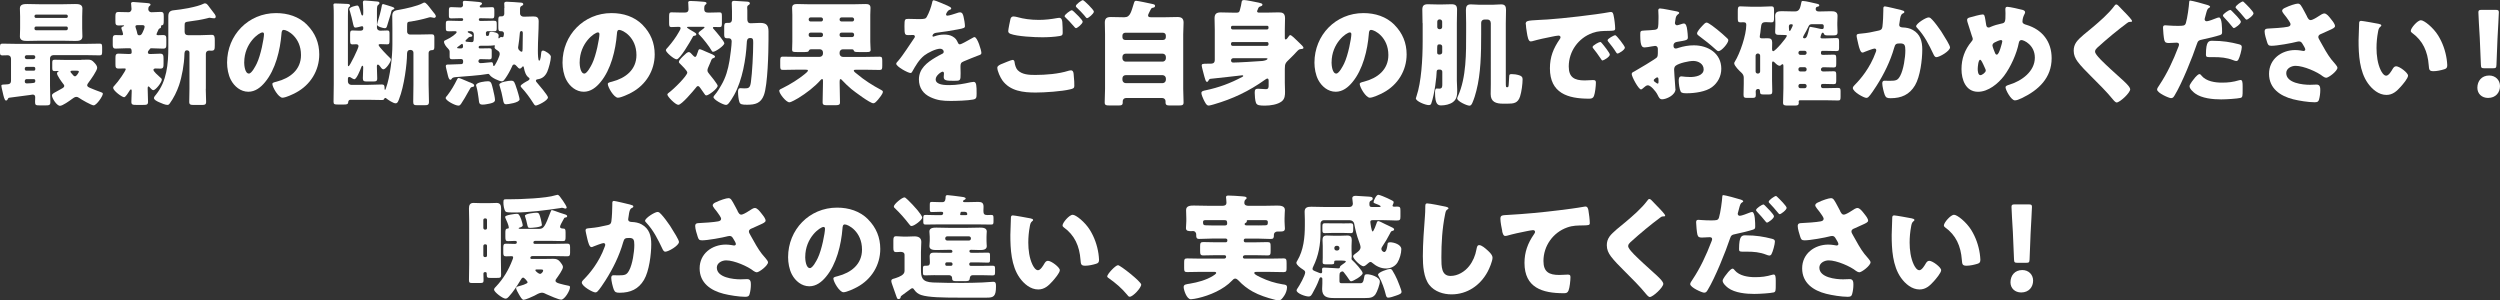
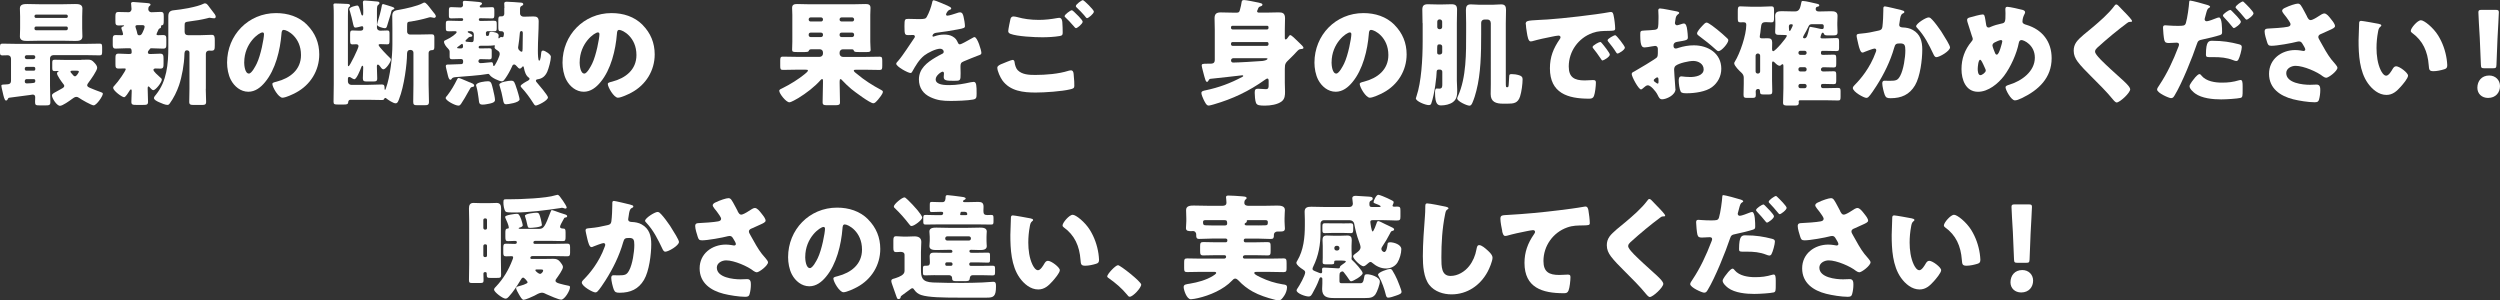
<svg xmlns="http://www.w3.org/2000/svg" id="_レイヤー_2" data-name="レイヤー 2" viewBox="0 0 565.45 67.92">
  <rect x="0" y="0" width="565.45" height="67.92" fill="#333333" stroke="none" />
  <defs>
    <style>
      .cls-1 {
        fill: #fff;
        stroke-width: 0px;
      }
    </style>
  </defs>
  <g id="_デザイン" data-name="デザイン">
    <g>
      <path class="cls-1" d="M12.04,12.48c-.42,0-.73.31-.73.73v6.16c0,1.25.08,2.5.08,3.74,0,.68-.29.73-1.09.73h-1.2c-1.01,0-1.17-.05-1.17-.78,0-.26.03-.68.03-1.07,0-.36-.16-.6-.57-.6-.05,0-.34.05-.65.1-1.27.18-4.13.55-4.55.6-.26.03-.31.08-.42.31-.08.16-.18.34-.42.34-.34,0-.55-1.04-.73-1.82-.08-.34-.31-1.27-.31-1.56,0-.21.18-.23.96-.26.81-.03,1.22-.1,1.22-.91v-4.81c0-.68-.39-.88-.73-.88-.42,0-.83.03-1.25.03-.47,0-.52-.23-.52-.81v-.94c0-.65.05-.91.52-.91,1.04,0,2.05.05,3.09.05h15.89c1.04,0,2.05-.05,3.09-.05.49,0,.52.26.52.94v.75c0,.7-.03.96-.55.96-1.01,0-2.03-.05-3.07-.05h-7.46ZM14.17.96c.94,0,1.87-.05,2.81-.05.73,0,1.66.03,1.66.99,0,.55-.05,1.17-.05,1.85v2.65c0,.73.05,1.38.05,1.85,0,.99-.91,1.01-1.66,1.01-.94,0-1.87-.05-2.81-.05h-5.2c-.94,0-1.87.05-2.81.05-.75,0-1.66-.05-1.66-1.01,0-.42.05-1.07.05-1.85v-2.65c0-.75-.05-1.4-.05-1.85,0-.96.94-.99,1.66-.99.94,0,1.87.05,2.81.05h5.2ZM6.03,12.48c-.23,0-.42.18-.42.42v.05c0,.21.18.42.42.42h1.53c.23,0,.42-.21.42-.42v-.05c0-.23-.16-.42-.42-.42h-1.53ZM5.95,15.13c-.18,0-.34.16-.34.34v.18c0,.18.16.34.34.34h1.72c.18,0,.31-.16.31-.34v-.18c0-.18-.13-.34-.31-.34h-1.72ZM6.03,17.89c-.23,0-.42.18-.42.42v.16c0,.29.21.39.42.39h.16c.52,0,.91-.05,1.22-.08.42-.03.57-.13.57-.44v-.1c0-.21-.13-.34-.31-.34h-1.64ZM15.34,3.64c0-.18-.16-.34-.34-.34h-6.86c-.18,0-.34.16-.34.34v.08c0,.18.16.34.34.34h6.86c.21,0,.34-.16.34-.34v-.08ZM15.34,6.34c0-.21-.13-.34-.34-.34h-6.86c-.18,0-.34.16-.34.34v.16c0,.18.16.34.34.34h6.86c.18,0,.34-.16.34-.34v-.16ZM18.36,13.52c.52,0,1.04-.03,1.56-.03.68,0,.94.18,1.38.65.29.31.68.73.68,1.2,0,.62-1.48,2.7-1.92,3.28-.13.18-.34.44-.34.68,0,.31.39.47.81.65.7.31,1.43.57,2.13.83.39.13.6.21.6.42,0,.55-1.43,2.63-2.08,2.63-.49,0-2.81-1.33-3.3-1.69-.23-.16-.39-.23-.62-.23-.34,0-.73.29-.99.49-.52.39-2.11,1.53-2.7,1.53-.75,0-1.82-1.74-1.82-2.34,0-.34.42-.55.78-.75l.18-.1c.49-.29.99-.52,1.48-.83.18-.13.34-.23.34-.49,0-.18-.13-.34-.26-.49-.31-.39-1.38-1.85-1.38-2.34,0-.13.1-.31.23-.36q.16-.08.16-.13c0-.05-.13-.05-.18-.05-.23,0-.49.03-.73.03-.49,0-.55-.21-.55-.75v-1.09c0-.55.05-.73.57-.73.88,0,1.77.05,2.65.05h3.33ZM16.33,15.99c-.16,0-.39,0-.39.21,0,.13.08.23.31.47.1.1.18.21.31.36.1.13.23.23.42.23.34,0,.86-.91.86-1.04,0-.18-.18-.23-.52-.23h-.99Z" />
      <path class="cls-1" d="M35.38,7.7c0,.21.21.26.39.26.34,0,.7-.03,1.07-.03.73,0,.78.26.78,1.04v.99c0,.75-.05,1.04-.75,1.04-.86,0-1.69-.08-2.52-.08h-.1c-.26,0-.31.08-.39.21-.05.05-.05.08-.1.13-.18.16-.31.36-.31.6,0,.36.36.36.6.36.73,0,1.46-.08,2.16-.08s.78.34.78,1.17v1.07c0,.81-.05,1.14-.73,1.14-.36,0-.73-.03-1.09-.03-.18,0-.47.08-.47.31,0,.36.99,1.22,1.51,1.69.08.08.16.13.21.18.1.08.18.18.18.34,0,.62-1.4,2.39-1.92,2.39-.26,0-.52-.34-.68-.49-.08-.1-.29-.36-.42-.36s-.18.21-.18.31v.23c0,.99.08,1.95.08,2.94,0,.65-.29.7-1.14.7h-1.51c-.83,0-1.12-.05-1.12-.7,0-.81.08-1.64.08-2.47,0-.1-.03-.34-.16-.34-.18,0-.34.31-.42.44-.18.29-.81,1.33-1.14,1.33-.47,0-2.47-1.46-2.47-2.11,0-.23.1-.34.29-.52.86-.88,2.55-3.35,2.55-3.72,0-.16-.21-.16-.31-.16-.42,0-.86.03-1.27.03-.7,0-.75-.26-.75-1.04v-1.27c0-.75.05-1.07.73-1.07s1.38.08,2.08.08h.29c.36,0,.57-.03.57-.36,0-.62-.05-.94-.49-.94h-.52c-.83,0-1.69.08-2.52.08-.39,0-.75,0-.75-.83v-1.27c0-.62.05-.96.68-.96.42,0,.83.03,1.27.03.18,0,.39,0,.39-.26,0-.16-.26-.96-.34-1.14-.03-.08-.05-.16-.05-.23,0-.23.31-.34.49-.39.05-.03.13-.08.13-.13,0-.08-.21-.08-.23-.08-.31,0-.65.03-.96.03-.73,0-.78-.26-.78-1.04v-.94c0-.7.05-1.07.68-1.07.81,0,1.59.05,2.37.05.31,0,.6-.34.6-.7,0-.23-.05-.81-.08-1.04,0-.05-.03-.16-.03-.21,0-.31.26-.36.52-.36.29,0,2.37.18,2.76.21.1.03.21.03.31.03.49.05.81.08.81.36,0,.16-.13.23-.29.36-.18.18-.21.42-.21.68,0,.34.29.68.7.68.68,0,1.35-.08,2.05-.08s.75.26.75,1.09v.68c0,1.17-.05,1.17-.55,1.3-.05.03-.1.08-.1.13,0,.03.05.1.05.18,0,.23-.21.31-.39.39-.16.08-.23.26-.29.42-.1.26-.34.65-.34.83ZM31.51,7.98c.47,0,.6-.36.78-.73.16-.31.42-.91.42-1.22,0-.23-.21-.34-.42-.34h-1.27c-.18,0-.39.08-.39.31,0,.18.13.47.18.65.1.29.18.6.23.88.05.23.13.42.36.44h.1ZM46.54,20.1c0,.99.08,1.95.08,2.94,0,.65-.31.7-1.14.7h-1.51c-.86,0-1.17-.05-1.17-.7,0-.99.05-1.95.05-2.94v-8.22c0-.26-.21-.49-.49-.49h-.16c-.49,0-.49.75-.49.96-.05,2.13-.55,4.97-1.22,6.94-.49,1.43-1.22,2.91-2.11,4.13-.13.18-.26.31-.52.31-.47,0-1.33-.36-1.9-.62-.57-.26-1.14-.55-1.14-.94,0-.26.31-.57.47-.78,2.44-3.02,2.78-6.94,2.78-10.69V3.67c0-.88.36-1.27,1.25-1.35,1.69-.16,5.25-.73,6.73-1.48.1-.05.18-.08.31-.08.36,0,.55.23,1.04.91.21.29.47.65.83,1.09.21.23.57.7.57,1.04,0,.16-.16.34-.34.34-.21,0-.36-.03-.55-.05-.13-.03-.36-.08-.49-.08-.16,0-.39.08-.57.13-1.14.29-2.76.57-3.95.7-1.12.13-1.14.23-1.14,1.01v1.33c0,.52.26.78.78.78h2.76c.86,0,1.74-.08,2.6-.08.62,0,.68.44.68,1.25v1.09c0,.99-.05,1.25-.83,1.25-.16,0-.31-.03-.44-.03-.47,0-.75.31-.75.73v7.93Z" />
      <path class="cls-1" d="M69.45,5.62c1.85,1.85,2.76,4.11,2.76,6.68,0,3.67-2,6.89-5.23,8.63-.65.36-2.37,1.17-3.09,1.17-.91,0-2.29-2.39-2.29-3.12,0-.23.23-.34.99-.52,3.02-.78,5.49-2.68,5.49-6.01,0-4.08-3.12-5.69-3.9-5.69-.44,0-.49.47-.52.94-.29,3.61-1.33,8.03-3.72,10.89-.96,1.17-2.21,2.16-3.77,2.16-1.74,0-3.17-1.2-3.95-2.68-.6-1.14-.86-2.63-.86-3.9,0-6.24,4.81-11.21,11.08-11.21,2.65,0,5.15.78,7.02,2.65ZM55.23,14.12c0,.62.16,2.52,1.07,2.52.62,0,1.51-1.72,1.77-2.26.91-1.87,1.64-5.72,1.64-6.66,0-.21-.1-.39-.34-.39-.75,0-4.13,2.39-4.13,6.79Z" />
      <path class="cls-1" d="M85.25,6.24c0,.42.34.7.75.7.55,0,1.07-.05,1.61-.05.44,0,.49.23.49.75v1.51c0,.68-.05.88-.49.88-.52,0-1.04-.05-1.56-.05-.16,0-.42,0-.42.21,0,.34,2.05,2.42,2.42,2.76.26.23.36.34.36.55,0,.52-1.14,2.18-1.69,2.18-.26,0-.47-.26-.7-.6-.16-.21-.36-.47-.55-.47-.21,0-.23.23-.23.39,0,.91.08,1.82.08,2.73,0,.65-.26.7-1.04.7h-1.3c-.68,0-.91-.1-.91-.73,0-.81.08-1.64.08-2.44,0-.1,0-.39-.18-.39-.16,0-.26.34-.34.55-.18.47-.99,2.5-1.48,2.5-.18,0-.57-.23-.73-.34-.1-.08-.29-.18-.42-.18-.26,0-.31.23-.31.44v.62c0,.39.34.73.73.73h3.87c1.01,0,2.03-.08,3.04-.08.62,0,.65.29.65.91,0,.08,0,.29.1.29s.13-.1.21-.36c.96-2.57,1.46-7.07,1.46-9.85v-3.74c0-.91-.03-1.85-.03-2.78,0-1.17.73-1.22,1.64-1.38,1.33-.23,4.06-.83,5.2-1.46.13-.08.26-.16.44-.16.34,0,.91.75,1.43,1.43.21.26.39.52.55.7.21.23.6.68.6.99,0,.18-.21.34-.39.34-.08,0-.18-.03-.26-.05-.18-.03-.44-.1-.6-.1-.18,0-.39.08-.57.13-1.22.36-2.47.62-3.72.83-.91.1-.96.08-.96,1.07v1.27c0,.34.29.62.62.62h2.24c.88,0,1.79-.05,2.68-.05.52,0,.62.23.62.7v1.72c0,.94,0,1.17-.65,1.17-.39,0-.65.29-.65.62v7.18c0,1.3.08,2.57.08,3.87,0,.7-.26.78-1.04.78h-1.56c-.73,0-.96-.08-.96-.75,0-1.3.05-2.6.05-3.9v-7.23c0-.36-.26-.62-.62-.62h-.13c-.7,0-.7.68-.7.94,0,2.05-.62,7.23-1.82,10.22-.21.55-.34.91-.78.91-.52,0-1.74-.81-2.16-1.17-.03-.03-.1-.05-.16-.05-.1,0-.18.05-.21.16-.1.29-.31.31-.62.31-1.01,0-2-.05-3.02-.05h-4c-.49,0-.55.47-.55.65-.03.36-.36.42-.94.42h-1.4c-.73,0-.96-.05-.96-.6,0-1.33.05-2.65.05-3.98V3.54c0-.78,0-1.59-.05-2.16-.03-.08-.03-.18-.03-.26,0-.31.21-.34.44-.34.62,0,1.9.08,2.55.1.26,0,.78,0,.78.36,0,.16-.13.23-.23.34-.16.16-.21.36-.23.6-.03.31-.03,2.31-.03,2.78v9.72c0,.16,0,.29.16.29.26,0,2.24-4.06,2.24-4.52,0-.39-.29-.44-.6-.44-.21,0-.49.03-.78.03-.47,0-.52-.23-.52-.96v-1.25c0-.68.05-.94.52-.94.49,0,.99.05,1.48.05h.29c.31,0,.68-.05.68-.49v-.21c0-.16-.08-.31-.29-.31-.08,0-.16.03-.23.05-.29.08-.96.26-1.25.26-.36,0-.42-.34-.62-1.25-.13-.6-.31-1.38-.62-2.44-.05-.16-.13-.34-.13-.49,0-.49,1.64-.81,1.77-.81.39,0,.52.62.88,1.82.05.16.1.44.31.44.16,0,.18-.26.18-.6v-.55c0-.81-.08-1.53-.08-1.82s.13-.42.42-.42c.42,0,2.34.18,2.86.23.21.03.47.08.47.34,0,.23-.16.31-.31.44-.23.16-.26.49-.26,1.38v3.72ZM85.4,5.02c.36-1.12.73-2.44.94-3.61.03-.21.05-.49.34-.49.1,0,1.66.52,1.95.6.16.05.57.18.57.42,0,.1-.18.18-.26.21-.42.16-.36.21-.57,1.04-.13.49-.65,2.18-.83,2.7-.08.26-.18.49-.49.49-.36,0-1.77-.36-1.77-.81,0-.08.08-.36.13-.55Z" />
      <path class="cls-1" d="M114.09,1.82c0-.68-.05-.88-.05-1.01,0-.36.29-.42.57-.42.36,0,3.04.16,3.3.21.21.03.44.1.44.36,0,.21-.16.26-.31.34-.42.18-.42.42-.42.99v.73c0,.47.36.75.81.75h.26c.65,0,1.3-.05,1.95-.05.75,0,1.2.18,1.2,1.12,0,2.13-.18,4.29-.18,6.42v.26c0,.65.03,2.21.29,2.21.34,0,.44-1.53.47-1.82.03-.23.1-.47.39-.47.49,0,1.79.88,1.79,1.38,0,.86-.47,2.57-.81,3.38-.44.99-1.12,1.61-2.24,1.74-.16.03-.34.1-.34.31,0,.16.08.23.18.36.39.44,2.55,2.99,2.55,3.41,0,.75-2.37,1.85-2.73,1.85-.29,0-.42-.29-.6-.55-.78-1.25-1.66-2.44-2.68-3.54-.08-.08-.18-.21-.18-.31,0-.34,1.35-1.07,1.66-1.22.16-.1.36-.21.36-.44,0-.13-.1-.21-.21-.29-.62-.42-.91-1.38-1.04-2.08-.03-.1-.05-.44-.21-.44-.1,0-.16.08-.18.13-.16.18-.34.39-.57.39s-.42-.26-.57-.42c-.16-.18-.44-.52-.7-.52-.29,0-.42.29-.49.49-.39.88-.96,1.9-1.51,2.68-.26.36-.44.65-.75.65-.6,0-2.39-.83-2.76-1.43-.1-.16-.21-.26-.39-.26-.05,0-.1,0-.16.03-1.48.29-5.46.57-7.12.7q-.73.05-.91.34c-.08.13-.16.26-.31.26-.36,0-.49-.55-.7-1.46-.08-.31-.18-.68-.26-1.07-.03-.16-.1-.42-.1-.57,0-.34.29-.34.57-.34h.23c.29,0,2.52-.08,2.73-.1.23,0,.39-.18.39-.47v-.21c0-.31-.16-.47-.47-.47-.68,0-1.35.05-2.03.05-.44,0-.55-.18-.55-.6v-1.12c0-.31-.21-.52-.39-.73-.34-.31-.88-1.01-.88-1.51,0-.23.21-.31.47-.42,1.14-.49,2.39-1.46,2.39-1.74,0-.21-.23-.23-.39-.23-.44,0-.88.03-1.33.03-.68,0-.73-.16-.73-.81v-.81c0-.62.05-.78.7-.78.7,0,1.43.05,2.16.05h.75c.18,0,.31-.13.31-.31s-.13-.31-.29-.31h-.29c-.7,0-1.38.05-2.08.05-.52,0-.57-.16-.57-.68v-1.09c0-.57.05-.78.52-.78.73,0,1.43.08,2.13.08.29,0,.55-.23.55-.52,0-.13-.05-.47-.05-.62,0-.31.21-.36.47-.36.42,0,2.73.21,3.22.26.21.05.65.08.65.36,0,.18-.23.31-.39.42-.08.05-.13.1-.13.21,0,.18.13.26.29.26h.1c.78,0,1.59-.08,2.37-.08.55,0,.55.26.55,1.04v.44c0,.83,0,1.07-.57,1.07-.83,0-1.66-.05-2.5-.05h-.1c-.23,0-.34.13-.34.31s.13.31.36.31h.13c.96,0,1.92-.05,2.86-.05.7,0,.7.18.7.96v.73c0,.55-.05.7-.68.7-.44,0-.91-.03-1.35-.03-.23,0-.42.18-.42.39,0,.68.08.7.36.7.36,0,.36-.29.42-.68.03-.21.18-.26.39-.26.44,0,1.72.16,1.72.81,0,.08-.03.39-.05.49v.08c0,.05.05.1.1.1.08,0,.13-.08.18-.13.08-.13.21-.18.34-.18s.16.05.26.05c.18,0,.31-.16.31-.39,0-.1.03-.23.05-.34v-.13c0-.26-.23-.49-.49-.49h-.23c-.49,0-.55-.21-.55-.88v-1.56c0-.75.05-.94.55-.94h.31c.26,0,.49-.21.49-.57v-1.33ZM106.55,18.75c.26.1.7.26.7.6,0,.29-.31.31-.52.34-.26.05-.34.23-.6.7-.05.1-.13.23-.21.36-.39.73-1.2,2.13-1.66,2.78-.16.21-.31.36-.57.36-.75,0-2.89-1.14-2.89-1.72,0-.18.23-.42.39-.6.83-1.07,1.56-2.31,2.16-3.54.08-.18.18-.39.39-.39.23,0,1.17.42,1.9.73.39.18.73.31.91.36ZM104.26,10.06c-.13.13-.52.39-.65.49-.08.05-.21.13-.21.23,0,.13.08.16.42.16h.52c.23,0,.39-.18.39-.39,0-.16,0-.62-.21-.62-.08,0-.16.05-.26.13ZM107.17,7.8c0-.49-.31-.75-.78-.75h-.31c-.13,0-.29,0-.29.16,0,.13.16.18.31.26.21.1.73.34.73.6,0,.21-.29.26-.44.26-.31.03-.36.08-.57.31-.1.08-.21.18-.36.34-.08.08-.18.16-.18.26,0,.21.23.21.39.21.08.03.99.08,1.04.08.34,0,.42-.18.44-.73,0-.26.03-.49.03-.86v-.13ZM111.57,20.49c.13.49.39,1.66.39,2.13,0,.57-.83.73-1.27.83-.52.1-1.01.21-1.53.21-.86,0-.78-.44-.91-1.43-.08-.68-.29-1.98-.49-2.63-.03-.1-.08-.21-.08-.31,0-.7,2.16-.91,2.68-.91.78,0,.81.47,1.22,2.11ZM108.73,10.35c-.13,0-.47,0-.47.31,0,.16.1.29.26.29h.36c.6,0,1.17-.03,1.77-.03.52,0,.57.13.57.65v1.17c0,.47-.05.68-.49.68-.7,0-1.38-.05-2.08-.05-.16,0-.44.13-.44.49,0,.23.23.42.47.42.7,0,2.08-.21,2.47-.21.21,0,.34.08.39.57,0,.1,0,.29.16.29.13,0,.23-.21.29-.29.31-.49,1.04-1.92,1.04-2.44s-.31-.65-.81-.99c-.21-.16-.36-.26-.36-.55,0-.1.08-.23.08-.29,0-.08-.08-.13-.16-.13-.03,0-.44.1-1.33.1h-1.72ZM116.9,20.12c.13.39.62,2.03.62,2.34,0,.78-2.65,1.12-3.04,1.12-.49,0-.57-.36-.68-.88,0-.08-.03-.18-.05-.29-.18-.99-.42-1.98-.73-2.94-.03-.1-.08-.21-.08-.31,0-.62,2.16-.91,2.65-.91.73,0,.78.29,1.3,1.87ZM117.68,11.57c.1.08.18.13.31.13.18,0,.21-.23.21-.65,0-1.38.05-2.78.05-3.54,0-.18-.05-.49-.29-.49-.31,0-.39.29-.39.52-.05.78-.21,2.11-.34,2.86-.03.1-.05.21-.05.31,0,.55.31.68.49.86Z" />
      <path class="cls-1" d="M145.32,5.62c1.85,1.85,2.76,4.11,2.76,6.68,0,3.67-2,6.89-5.23,8.63-.65.36-2.37,1.17-3.09,1.17-.91,0-2.29-2.39-2.29-3.12,0-.23.23-.34.99-.52,3.02-.78,5.49-2.68,5.49-6.01,0-4.08-3.12-5.69-3.9-5.69-.44,0-.49.47-.52.94-.29,3.61-1.33,8.03-3.72,10.89-.96,1.17-2.21,2.16-3.77,2.16-1.74,0-3.17-1.2-3.95-2.68-.6-1.14-.86-2.63-.86-3.9,0-6.24,4.81-11.21,11.08-11.21,2.65,0,5.15.78,7.02,2.65ZM131.1,14.12c0,.62.16,2.52,1.07,2.52.62,0,1.51-1.72,1.77-2.26.91-1.87,1.64-5.72,1.64-6.66,0-.21-.1-.39-.34-.39-.75,0-4.13,2.39-4.13,6.79Z" />
-       <path class="cls-1" d="M155.81,6.06c-.26,0-.42,0-.42.16,0,.13,1.38.91,1.61,1.04.21.13.49.29.49.52s-.26.29-.44.31c-.29.03-.31.13-.49.49-.42.78-2.76,4.84-3.51,4.84-.62,0-2.44-1.61-2.44-2.05,0-.21.18-.39.52-.75.88-1.01,1.77-2.21,2.42-3.38.13-.23.39-.65.39-.88,0-.26-.26-.29-.47-.29-.55,0-1.07.05-1.61.05-.47,0-.52-.23-.52-.96v-1.38c0-.75.05-.99.52-.99.7,0,1.46.05,2.26.05h.73c.55,0,.88-.18.88-.78,0-.34-.03-.88-.05-1.25-.03-.08-.03-.16-.03-.23,0-.34.31-.36.57-.36.6,0,2.05.1,2.7.16.62.05.88.08.88.36,0,.16-.1.21-.29.36-.23.18-.23.62-.23.94,0,.6.31.81.86.81h.36c.81,0,1.59-.05,2.26-.05.47,0,.52.23.52.88v1.59c0,.62-.05.86-.52.86-.42,0-.83-.03-1.25-.03-.13,0-.26.03-.26.18,0,.13.13.26.29.42.39.44,2.29,2.65,2.29,3.09,0,.52-1.98,1.92-2.52,1.92-.21,0-.26-.1-.36-.26-.42-.83-2.03-2.86-2.7-3.51-.13-.1-.26-.21-.26-.39,0-.23.23-.42.42-.55.03-.03.1-.08.21-.16.29-.21.73-.52.73-.65s-.13-.13-.34-.13h-3.2ZM150.95,21.4c0-.16.08-.23.21-.34,1.3-.94,4.29-3.95,4.29-4.65,0-.42-1.3-1.66-1.64-2-.13-.1-.26-.23-.26-.42,0-.42.88-1.22,1.2-1.51.26-.26.68-.7,1.07-.7.23,0,.52.31.94.78.13.13.29.31.49.31s.34-.39.52-.94c.05-.13.08-.23.13-.36.05-.21.13-.44.39-.44.18,0,1.14.44,1.38.55,1.14.47,2.05.81,2.05,1.12,0,.21-.21.29-.36.34-.34.1-.39.21-.65.88-.13.31-.31.73-.57,1.33-.08.18-.13.39-.13.57,0,.31.18.52.36.75.34.39,1.95,2.39,1.95,2.73,0,.65-2.05,2.18-2.55,2.18-.21,0-.34-.16-.44-.34-.29-.44-.6-.88-.91-1.3-.16-.21-.31-.47-.55-.47s-.39.26-.52.42c-.55.68-3.17,3.82-3.93,3.82-.65,0-2.47-1.87-2.47-2.31ZM165.56,2.47c0-.29-.05-1.43-.05-1.79,0-.39.21-.49.55-.49s2.34.13,2.94.18c.36.03.6.13.6.39,0,.18-.1.26-.26.36-.31.18-.34.31-.34.68,0,.18.03.39.03.57v1.98c0,.55.18.91.78.91.7,0,1.4-.08,2.11-.08,1.46,0,1.9.57,1.9,1.95v1.85c0,2.83-.18,10.24-1.04,12.53-.7,1.87-1.98,2.18-3.82,2.18-1.2,0-1.53-.1-1.72-.6-.21-.6-.31-1.66-.31-2.29,0-.39.03-.86.55-.86.18,0,.42.05.88.05.96,0,1.3-.08,1.48-1.43.29-2.08.52-6.32.52-8.84,0-.81-.03-1.12-.68-1.12-.73,0-.75.6-.78,1.17-.18,3.46-.96,8.32-2.86,11.73-.31.57-.86,1.43-1.27,1.92-.16.18-.34.31-.57.31-.6,0-2.83-1.17-2.83-1.77,0-.16.26-.44.36-.57.44-.49,1.07-1.51,1.4-2.11,1.04-1.77,1.53-3.56,1.87-5.56.16-.96.49-3.46.49-4.37,0-.42-.23-.7-.68-.7h-.39c-.55,0-.62-.31-.62-.81v-1.79c0-.6.08-.88.62-.88h.44c.52,0,.7-.34.7-.83v-1.87Z" />
      <path class="cls-1" d="M183.46,11.15c-.31,0-.44.1-.55.39-.08.21-.49.23-.86.23h-1.82c-.83,0-1.07-.05-1.07-.49,0-.36.05-1.17.05-1.87V3.38c0-.55-.05-1.07-.05-1.61,0-.73.49-.86,1.12-.86.83,0,1.66.05,2.5.05h10.5c.83,0,1.64-.05,2.47-.05.62,0,1.14.1,1.14.86,0,.47-.05,1.01-.05,1.61v6.03c0,.7.08,1.46.08,1.87,0,.44-.31.49-.86.49h-1.74c-.91,0-1.12-.03-1.22-.36-.05-.21-.23-.26-.49-.26h-1.98c-.39,0-.73.31-.73.73v.26c0,.39.34.73.73.73h5.15c1.07,0,2.13-.05,3.2-.05.52,0,.57.26.57.94v1.12c0,.68-.05.94-.57.94-1.07,0-2.13-.05-3.2-.05h-2.18c-.31,0-.49.03-.49.21,0,.21.49.57.73.75,1.66,1.4,3.54,2.6,5.46,3.61.18.1.39.21.39.42,0,.47-.81,1.43-1.09,1.77-.49.55-.75.83-1.07.83-.75,0-4.24-2.63-4.97-3.22-.75-.62-1.46-1.33-2.13-2.03-.08-.1-.18-.21-.31-.21-.18,0-.21.21-.21.57v.34c0,1.46.08,2.89.08,4.34,0,.6-.31.65-1.17.65h-1.64c-.83,0-1.12-.05-1.12-.68,0-1.43.08-2.89.08-4.32v-.42c0-.42-.03-.49-.21-.49-.08,0-.18.05-.29.18-1.4,1.59-3.3,3.02-5.07,4.11-.39.23-1.64.96-2.03.96-.75,0-2.29-1.98-2.29-2.6,0-.29.39-.44.68-.57l.16-.08c1.59-.78,3.61-2.03,4.97-3.17.16-.13.68-.55.68-.75s-.21-.21-.6-.21h-1.9c-1.07,0-2.11.05-3.17.05-.55,0-.6-.23-.6-.94v-1.12c0-.68.05-.94.57-.94,1.07,0,2.13.05,3.2.05h5.17c.42,0,.73-.34.73-.73v-.26c0-.42-.29-.73-.73-.73h-1.95ZM185.72,4.86c.26,0,.42-.21.42-.42v-.08c0-.21-.18-.42-.42-.42h-2.39c-.23,0-.42.21-.42.42v.08c0,.23.18.42.42.42h2.39ZM183.33,7.38c-.23,0-.42.18-.42.42v.16c0,.21.18.42.42.42h2.39c.23,0,.42-.21.42-.42v-.16c0-.23-.16-.39-.42-.42h-2.39ZM192.76,4.86c.21,0,.42-.18.42-.42v-.08c0-.21-.21-.42-.42-.42h-2.44c-.23,0-.42.21-.42.42v.08c0,.23.16.39.42.42h2.44ZM190.32,7.38c-.23,0-.42.18-.42.42v.16c0,.21.18.42.42.42h2.44c.21,0,.42-.21.42-.42v-.16c0-.23-.21-.42-.42-.42h-2.44Z" />
      <path class="cls-1" d="M214.34,1.3c.47.21.81.39.81.62,0,.21-.29.29-.47.34-.31.13-.7.78-.7.99s.13.29.31.29c.39,0,1.56-.39,2.11-.57.21-.08.49-.18.73-.18.57,0,.7.55.81,1.01.13.52.31,1.56.31,2.11,0,.39-.23.49-1.66.75-1.43.26-3.2.57-4.81.75-.83.1-.88.68-.88.7,0,.13.13.18.23.18.05,0,.18-.05.23-.08.75-.26,1.43-.39,2.21-.39.62,0,1.35.1,1.87.42.73.42.91.75,1.25,1.48.1.21.23.31.44.31.26,0,1.64-.78,2.42-1.22.23-.13.42-.23.52-.29s.23-.13.34-.13c.65,0,1.56,2.99,1.56,3.59,0,.34-.26.42-.78.6-1.25.47-2.03.81-3.22,1.3-.62.26-.73.49-.73,1.2,0,.31.03.94.03,1.51,0,1.66-.03,1.69-1.48,1.69-1.79,0-2.34-.08-2.34-.88,0-.23.03-.47.05-.7v-.13c0-.18-.1-.36-.31-.36-.26,0-1.56.83-1.56,1.74,0,1.3,2.21,1.3,3.12,1.3,1.66,0,3.2-.29,4.84-.65.23-.05.47-.08.65-.08.62,0,.65.94.65,2.6,0,.99-.05,1.25-.81,1.4-1.17.23-3.77.31-5.04.31-1.82,0-3.02-.13-4.55-.83-1.66-.75-2.65-2.13-2.65-4.03,0-2.44,1.85-3.85,3.74-4.97.44-.26.96-.55,1.43-.78.23-.1.44-.23.44-.52,0-.36-.34-.68-.81-.68-.99,0-2.78.91-3.56,1.51-1.22.96-2,2.34-2.76,3.69-.08.16-.18.29-.39.29-.57,0-3.22-1.46-3.22-2.08,0-.21.16-.36.47-.7,1.07-1.22,2.76-3.93,3.59-5.1.13-.18.16-.26.16-.36,0-.21-.18-.36-.39-.36-.31,0-.68.03-1.01.03-.88,0-.96-.08-.96-2.03,0-1.61.1-1.64.94-1.64.57,0,1.51.05,2.37.05,1.27,0,1.51-.1,1.72-.47.52-.91,1.01-2.26,1.22-3.22.08-.39.13-.57.39-.57.29,0,2.76,1.07,3.17,1.25Z" />
      <path class="cls-1" d="M226.58,14.46c.31-.13,2.16-.91,2.44-.91.39,0,.44.34.47.62.05.44.29,1.3.68,1.69,1.01,1.04,2.63,1.09,3.98,1.09,2.37,0,5.28-.23,7.51-.94.18-.05.42-.1.6-.1.29,0,.52.23.57.78.16,1.66.16,2.05.16,2.76,0,.47-.26.6-.91.75-1.9.47-5.8.73-7.83.73-2.78,0-5.77-.31-7.54-2.76-.44-.62-1.14-2.08-1.14-2.86,0-.44.65-.7,1.01-.86ZM230.22,3.9c1.2.34,2.83.6,4.73.6,1.4,0,2.81-.16,4.21-.42.13-.03.26-.05.42-.05.57,0,.68.65.7,1.04.05.75.08,1.51.08,2.26,0,.55-.08.7-.62.81-1.22.21-2.73.29-3.98.29-1.72,0-5.72-.18-7.23-.78-.26-.1-.49-.29-.49-.6,0-.34.42-2.47.52-2.81.1-.31.31-.52.68-.52.23,0,.7.1.99.18ZM242.83,2.57c.36.34,2.05,1.92,2.05,2.34,0,.47-1.22,1.46-1.51,1.46-.16,0-.36-.26-.62-.57-.08-.08-.13-.16-.21-.23-.44-.55-.96-1.04-1.46-1.53-.18-.18-.29-.26-.29-.39,0-.36,1.33-1.33,1.61-1.33.13,0,.29.13.42.26ZM247.41,2.63c0,.47-1.25,1.48-1.53,1.48-.16,0-.29-.18-.68-.68-.52-.62-1.07-1.14-1.64-1.69-.08-.08-.23-.23-.23-.36,0-.42,1.35-1.35,1.59-1.35.26,0,2.5,2.21,2.5,2.6Z" />
-       <path class="cls-1" d="M259.67,3.48c0,.39.31.42.7.42h3.2c.91,0,1.82-.05,2.73-.05s1.4.29,1.4,1.27c0,.88-.08,1.77-.08,2.65v12.32c0,1.01.08,2.03.08,3.07,0,.62-.26.7-1.17.7h-1.87c-.75,0-1.04-.08-1.04-.73v-.26c0-.39-.34-.7-.73-.7h-8.22c-.39,0-.73.31-.73.7v.29c0,.65-.31.7-1.09.7h-1.77c-.96,0-1.22-.08-1.22-.7,0-1.04.08-2.05.08-3.07V7.77c0-.88-.05-1.77-.05-2.65,0-.99.44-1.27,1.38-1.27s1.82.05,2.73.05h.31c.7,0,1.09-.31,1.4-.96.26-.55.47-1.3.78-2.29.1-.34.21-.47.47-.47.31,0,3.07.57,3.59.7.47.1.7.16.7.44,0,.26-.16.36-.42.42-.29.05-.39.08-.52.34-.03.05-.08.13-.13.23-.18.36-.52,1.01-.52,1.17ZM253.87,8.42c0,.36.26.62.62.62h8.58c.34,0,.62-.26.62-.62v-.39c0-.36-.29-.62-.62-.62h-8.58c-.34,0-.62.26-.62.62v.39ZM253.87,13.21c0,.39.34.73.73.73h8.37c.39,0,.73-.34.73-.73v-.34c0-.42-.34-.73-.73-.73h-8.37c-.42,0-.73.29-.73.73v.34ZM253.87,18.07c0,.39.34.73.73.73h8.37c.39,0,.73-.34.73-.73v-.34c0-.39-.34-.73-.73-.73h-8.37c-.42,0-.73.29-.73.73v.34Z" />
      <path class="cls-1" d="M281.3,0c.47,0,2.68.44,3.41.6.36.08.83.18.83.44,0,.29-.29.34-.49.42-.31.1-.39.16-.62.81-.05.08-.1.18-.1.29,0,.16.16.29.36.29h2c.83,0,1.66-.05,2.5-.05s1.46.13,1.46,1.33c0,.88-.05,1.74-.05,2.6v1.77c0,.29,0,.42.21.42s.42-.34.62-.62c.08-.13.23-.36.42-.36.23,0,1.04.75,2.16,1.87.31.31.81.75.81.99,0,.26-.36.29-.55.29-.47.03-.62.21-1.2.83-.31.34-.7.75-1.3,1.33-.99.96-1.17,1.07-1.17,2.34v3.15c0,.65.05,1.3.05,1.98,0,.83-.03,1.64-.75,2.21-.94.73-2.57.96-3.77.96s-1.82-.05-2.05-.62c-.21-.52-.29-1.69-.29-2.29,0-.65.13-.91.73-.91s1.3.1,1.77.1c.62,0,.65-.36.65-.86v-.99c0-.21,0-.55-.29-.55-.18,0-.39.18-.52.26-3.64,2.6-7.31,4.34-11.62,5.59-.31.08-.88.26-1.17.26-.49,0-.86-.86-1.12-1.38-.18-.39-.49-1.09-.49-1.48,0-.44.62-.52.99-.6,2.94-.62,5.59-1.59,8.24-3.02.1-.05.23-.1.23-.21,0-.13-.1-.16-.21-.16-.03,0-6.45.75-7.28.81-.16.05-.26.16-.34.34-.08.16-.18.34-.36.34-.29,0-.42-.6-.6-1.22-.1-.39-.6-2.21-.6-2.47,0-.36.18-.42,1.22-.42h.44c.75,0,1.3,0,1.3-.88v-6.79c0-.86-.05-1.72-.05-2.6,0-1.01.44-1.33,1.4-1.33.86,0,1.69.05,2.55.05h1.12c.57,0,.6-.39.7-.75.18-.65.26-1.04.36-1.69.05-.29.18-.39.47-.39ZM286.6,6.66c.18,0,.31-.16.31-.34v-.18c0-.18-.13-.31-.31-.31h-7.83c-.18,0-.34.13-.34.31v.18c0,.21.16.31.34.34h7.83ZM286.6,10.37c.18-.03.31-.16.31-.34v-.18c0-.18-.13-.34-.31-.34h-7.83c-.18,0-.34.16-.34.34v.18c0,.18.16.34.34.34h7.83ZM278.96,13.16c-.29,0-.52.21-.52.47v.08c0,.26.21.44.47.44,1.04,0,5.43-.26,6.6-.36.23-.03,1.17-.16,1.17-.52,0-.1-.13-.1-.31-.1h-7.41Z" />
      <path class="cls-1" d="M315.39,5.62c1.85,1.85,2.76,4.11,2.76,6.68,0,3.67-2,6.89-5.23,8.63-.65.36-2.37,1.17-3.09,1.17-.91,0-2.29-2.39-2.29-3.12,0-.23.23-.34.99-.52,3.02-.78,5.49-2.68,5.49-6.01,0-4.08-3.12-5.69-3.9-5.69-.44,0-.49.47-.52.94-.29,3.61-1.33,8.03-3.72,10.89-.96,1.17-2.21,2.16-3.77,2.16-1.74,0-3.17-1.2-3.95-2.68-.6-1.14-.86-2.63-.86-3.9,0-6.24,4.81-11.21,11.08-11.21,2.65,0,5.15.78,7.02,2.65ZM301.17,14.12c0,.62.16,2.52,1.07,2.52.62,0,1.51-1.72,1.77-2.26.91-1.87,1.64-5.72,1.64-6.66,0-.21-.1-.39-.34-.39-.75,0-4.13,2.39-4.13,6.79Z" />
      <path class="cls-1" d="M321.75,5.23c0-1.01-.05-2.05-.05-3.07,0-.91.39-1.2,1.25-1.2.78,0,1.53.05,2.29.05h.78c.75,0,1.51-.05,2.24-.05.91,0,1.3.26,1.3,1.2,0,1.04-.05,2.05-.05,3.07v13.03c0,.65.08,1.33.08,2,0,1.09,0,2.11-.96,2.83-.7.52-1.79.75-2.65.75-.68,0-1.4-.13-1.4-2.83,0-.39,0-.99.36-.99.13,0,.36.03.6.03.65,0,.68-.44.68-.96v-2.86c0-.29-.23-.49-.52-.49h-.29c-.47,0-.47.42-.47.57,0,.78-.42,4.89-1.22,7.12-.1.26-.29.34-.57.34-.75,0-2.91-.86-2.91-1.53,0-.03.05-.21.16-.52,1.07-3.15,1.38-8.27,1.38-12.4v-4.08ZM325.68,12.32c.29,0,.52-.21.52-.49v-1.3c0-.29-.23-.49-.52-.49h-.18c-.39,0-.44.23-.44.96v.81c0,.26.03.52.42.52h.21ZM325.08,6.11c0,.29.21.49.49.49h.1c.29,0,.52-.21.52-.49v-1.2c0-.29-.23-.52-.52-.52h-.1c-.29,0-.49.23-.49.52v1.2ZM337.17,5.15c0-.44-.31-.73-.73-.73h-.7c-.42,0-.73.31-.73.73v2.57c0,4.42-.08,8.92-1.09,12.82-.23.91-.49,1.77-.86,2.63-.13.31-.31.73-.7.73-.6,0-2.78-1.01-2.78-1.64,0-.13.13-.39.18-.52,1.92-4.24,1.85-9.78,1.85-14.35v-2.16c0-.99-.05-1.98-.05-2.94,0-.81.21-1.3,1.09-1.3.62,0,1.25.08,1.87.08h3.17c.6,0,1.22-.08,1.85-.08.88,0,1.09.47,1.09,1.27,0,.99-.05,1.98-.05,2.96v13.39c0,1.07.03,1.12.29,1.12h.1c.18,0,.23-.18.26-.47.05-.68.1-1.46.13-2.11,0-.31.21-.39.52-.39.55,0,1.14.08,1.72.26.47.16.78.36.78.86,0,1.12-.23,2.86-.57,3.93-.49,1.53-1.43,1.64-2.86,1.64h-1.01c-1.53,0-2.78-.36-2.78-2.16,0-.75.03-1.51.03-2.29V5.15Z" />
      <path class="cls-1" d="M345.08,5.49c0-.81.29-.83,3.15-.99.52-.03,1.12-.05,1.85-.1,3.28-.21,10.82-1.07,13.99-1.66.1-.03.18-.03.26-.03.47,0,.55.36.65.86.16.68.34,2.21.34,2.89,0,.49-.29.49-1.4.52-1.38.03-2.39,0-3.72.47-3.2,1.14-5.38,4.16-5.38,7.59,0,2.47,1.3,3.15,3.59,3.15.65,0,1.51-.08,1.87-.08.49,0,.68.08.68.57,0,.75-.18,2.37-.44,3.04-.21.52-.57.6-1.12.6-4.81,0-8.84-1.25-8.84-6.86,0-2.6.78-4.52,2.24-6.63.08-.13.16-.23.16-.39,0-.23-.18-.39-.47-.39-.34,0-1.04.16-1.4.23-1.38.26-3.17.65-4.52,1.04-.1.03-.26.05-.36.05-.55,0-.73-1.17-.86-1.98-.13-.88-.23-1.38-.23-1.9ZM362.34,9.8c.34.39,1.77,2.16,1.77,2.55,0,.52-1.4,1.33-1.66,1.33-.13,0-.18-.08-.52-.6-.49-.75-1.01-1.43-1.59-2.16-.1-.13-.13-.21-.13-.29,0-.36,1.46-1.14,1.74-1.14.13,0,.29.18.39.31ZM367.52,10.76c0,.52-1.38,1.35-1.66,1.35-.18,0-.31-.23-.39-.36-.49-.81-1.07-1.53-1.66-2.26-.08-.1-.21-.26-.21-.39,0-.34,1.43-1.14,1.74-1.14.29,0,2.18,2.47,2.18,2.81Z" />
      <path class="cls-1" d="M378.97,20.12c0,1.43-2.13,2.34-3.02,2.34-.57,0-.75-.42-1.04-1.01-.42-.86-1.59-2.16-2.18-2.16-.34,0-.65.26-.88.47-.21.18-.52.47-.68.47-.57,0-2.11-2.89-2.11-3.48,0-.31.23-.42.55-.57.65-.34,4.86-2.86,5.15-3.2.18-.23.21-.6.21-.94v-1.01c0-.36-.23-.65-.6-.65-.1,0-.73.1-.88.13-.39.08-1.09.21-1.46.21-.52,0-1.04-.03-1.04-2.73,0-.99,0-1.04,1.01-1.09.75-.03,1.51-.08,2.26-.16.26-.03.55-.13.68-.36.16-.26.18-1.56.18-2.34v-.44c0-.55-.05-1.12-.05-1.27,0-.26.13-.42.39-.42.57,0,3.12.55,3.85.68.23.05.49.13.49.34,0,.13-.16.23-.26.29-.39.31-.47.57-.55.94-.1.57-.16.96-.16,1.04,0,.29.23.52.49.52.13,0,.68-.18.83-.23.21-.08.55-.18.7-.18.44,0,.68.57.78,1.59.05.39.13,1.14.13,1.53,0,.65-.29.68-2.47,1.04-.44.08-.78.29-.78.83,0,.36.1.68.52.68.16,0,.44-.1.6-.16,1.12-.36,2.31-.57,3.48-.57,3.2,0,6.21,1.79,6.21,5.3,0,1.66-.78,3.17-2.11,4.16-1.38,1.04-3.93,1.38-5.62,1.38-.7,0-1.25,0-1.46-.39-.29-.55-.44-1.87-.44-2.44,0-.47.05-.99.62-.99.16,0,.73.08.91.1.31.03.81.05,1.09.05,1.12,0,3.02-.31,3.02-1.74,0-1.27-1.25-1.9-2.34-1.9-1.01,0-3.22.49-4,1.09-.26.21-.34.57-.34.88s.05,1.12.08,1.43c.03.52.21,2.65.21,2.96ZM375.12,18.15c0-.31-.03-.65-.26-.65-.21,0-.44.21-.6.34-.1.08-.21.16-.21.31,0,.21.08.29.55.6.16.1.26.16.31.16.18,0,.21-.16.21-.31v-.44ZM388.49,6.76c.6.49,1.53,1.27,2.08,1.82.16.13.34.31.34.52,0,.68-1.56,2.47-2.21,2.47-.23,0-.42-.18-.62-.36-1.17-1.07-2.39-2.05-3.67-2.99-.29-.21-.57-.39-.57-.68,0-.36.73-1.22.99-1.48.05-.05.1-.13.16-.18.34-.36.7-.78,1.01-.78.44,0,2.11,1.35,2.5,1.66Z" />
      <path class="cls-1" d="M411.74,8.4c0,.21.21.29.39.29h.52c.91,0,1.82-.08,2.76-.08.49,0,.55.21.55.81v1.35c0,.57-.05.78-.55.78-.91,0-1.85-.05-2.76-.05h-.44c-.18,0-.34.13-.34.31v.29c0,.31.34.31.57.31.75,0,1.53-.05,2.31-.05.52,0,.57.21.57.88v1.14c0,.68-.05.88-.57.88-.75,0-1.51-.05-2.29-.05-.52,0-.6.36-.6.52,0,.31.26.44.55.44.78,0,1.56-.05,2.34-.05.52,0,.57.21.57.91v1.12c0,.68-.05.88-.57.88-.81,0-1.61-.05-2.39-.05-.21,0-.49.05-.49.31v.23c0,.23.18.42.42.42h.7c.91,0,1.85-.05,2.76-.05.49,0,.55.21.55.78v1.2c0,.65-.05.86-.55.86-.94,0-1.85-.05-2.76-.05h-5.88c-.21,0-.29.16-.29.34,0,.05.03.1.03.18,0,.62-.26.68-1.07.68h-1.35c-.83,0-1.14-.05-1.14-.65,0-1.09.08-2.18.08-3.28v-5.07c0-.13-.03-.36-.21-.36-.1,0-.16.05-.29.18-.1.1-.21.18-.36.18-.36,0-.81-.42-1.12-.75-.1-.1-.29-.23-.36-.23-.18,0-.23.18-.23.34v3.93c0,.83.05,1.66.05,2.5,0,.62-.21.7-.88.7h-.99c-.75,0-.91-.08-.91-.73,0-.29-.1-.52-.42-.52-.29,0-.55.16-.55.57,0,.21.03.49.03.75,0,.6-.18.7-.73.7h-1.3c-.57,0-.75-.1-.75-.7,0-.83.05-1.66.05-2.5v-1.35c0-.49-.18-.83-.55-1.17-.44-.39-1.61-1.53-1.61-2.11,0-.1.03-.18.13-.34,1.2-1.92,2.6-6.06,2.6-8.32,0-.34-.05-.62-.68-.62-.21,0-.42.03-.62.03-.57,0-.62-.23-.62-.91v-1.59c0-.86.05-1.12.6-1.12.65,0,1.43.08,2.29.08h2.42c.86,0,1.64-.08,2.29-.08.55,0,.6.26.6.96v1.59c0,.81-.05,1.07-.6,1.07-.39,0-.81-.05-1.2-.05-1.01,0-1.07.34-1.2,1.51-.03.31-.05.6-.1.88-.08.44-.13.73-.13.94,0,.16.1.34.55.34.39,0,.86-.03,1.27-.03.73,0,.99.29.99,1.01,0,.49-.03.96-.03,1.43,0,.16.03.49.26.49.47,0,3.09-3.07,3.09-3.48,0-.13-.16-.18-.39-.18-.39,0-.91-.03-1.2-.03h-.23c-.52,0-.83-.1-.83-.7,0-.52.05-1.04.05-1.61v-.42c0-.65-.05-1.3-.05-1.56,0-.94.68-1.07,1.46-1.07s1.64.05,2.44.05h.65c.42,0,.75-.18.96-.57.21-.39.31-.99.42-1.48.03-.16.05-.31.31-.31.7,0,2.52.49,3.3.65.23.05.44.13.44.34,0,.23-.26.29-.42.31-.29.05-.39.26-.39.52,0,.44.34.55.7.55h.34c.81,0,1.61-.05,2.42-.05.75,0,1.48.1,1.48,1.04,0,.31-.05.94-.05,1.59v.52c0,.57.05,1.12.05,1.59,0,.65-.31.73-1.12.73h-.83c-.88,0-1.01-.03-1.17-.44-.03-.08-.1-.18-.21-.18-.16,0-.26.13-.31.29-.05.18-.23.57-.23.75ZM397.62,16.64c.26,0,.49-.21.49-.49v-3.56c0-.26-.23-.49-.49-.49h-.05c-.26,0-.49.23-.49.49v3.56c0,.29.21.49.49.49h.05ZM405.03,5.49c-.29,0-.42.21-.42.49v.16c0,.31.03.88.18.88.1,0,.18-.16.26-.31.21-.39.44-.86.44-1.01s-.08-.21-.21-.21h-.26ZM407.19,11.49c-.23,0-.42.18-.42.42v.08c0,.21.18.42.42.42h1.01c.21,0,.42-.21.42-.42v-.08c0-.23-.18-.42-.42-.42h-1.01ZM408.2,16.17c.21,0,.42-.18.42-.42v-.13c0-.23-.21-.42-.42-.42h-1.01c-.23,0-.42.18-.42.42v.13c0,.23.16.39.42.42h1.01ZM407.19,18.98c-.23,0-.42.18-.42.42v.13c0,.23.18.42.42.42h1.01c.21,0,.42-.18.42-.42v-.13c0-.23-.18-.39-.42-.42h-1.01ZM409.53,6.08c.18,0,1.85.36,2.16.44.1.03.29.05.42.05.39,0,.39-.21.39-.68,0-.26-.16-.42-.42-.42h-2.29c-.42,0-.6.23-.68.39-.29.65-.83,1.64-1.14,2.16-.1.18-.16.34-.16.42,0,.16.18.23.31.23.55,0,.7-.65,1.09-2.24.05-.23.08-.36.31-.36Z" />
      <path class="cls-1" d="M430.05,2.29c.39.1.68.18.68.42,0,.18-.21.29-.39.36-.44.21-.55.91-.65,1.66l-.08.52c-.03.16-.05.29-.05.34,0,.23.1.42.26.49.26.13.55.13.62.13.68.03,1.51.16,2.18.55,1.72.96,2.16,2.57,2.16,4.45,0,2.31-.47,6.11-1.64,8.09-1.25,2.11-3.09,2.91-5.49,2.91-.75,0-1.09-.08-1.35-.73-.23-.6-.57-1.98-.57-2.63,0-.34.13-.6.49-.6s.73.03,1.09.03c1.59,0,1.92-.13,2.47-1.12.75-1.38,1.17-4.16,1.17-5.75,0-1.22-.18-1.59-1.17-1.59-.88,0-1.12.1-1.35.96-.86,3.04-2.31,5.98-4,8.63-.36.57-1.4,2.16-1.85,2.55-.13.1-.26.18-.44.18-.57,0-3.07-1.38-3.07-2.24,0-.26.29-.55.52-.78,1.17-1.17,3.38-3.74,4.65-7.28.08-.21.13-.34.13-.47,0-.26-.16-.39-.42-.39s-1.9.62-2.21.75c-.16.08-.31.16-.49.16-.44,0-.73-.99-.94-1.9-.13-.6-.39-1.64-.39-1.9,0-.39.29-.44.96-.49,1.72-.16,2.34-.31,4-.68.52-.1.81-.29.88-.86.13-.96.21-2.73.21-3.74v-.39c0-.26.05-.49.36-.49.26,0,3.2.7,3.69.83ZM437,4.42c.75.81,1.4,1.72,2.03,2.63.05.1.16.23.26.42.6.94,1.77,2.81,1.77,3.25,0,.83-2.39,2.21-3.09,2.21-.36,0-.55-.42-.68-.7-1.01-2.11-1.98-4.11-3.61-5.85-.1-.1-.29-.29-.29-.44,0-.6,2.18-2,2.83-2,.34,0,.57.26.78.49Z" />
      <path class="cls-1" d="M457.49,2.24c.23.08.55.23.55.52,0,.18-.08.31-.16.47-.26.47-.44,1.12-.44,1.66,0,.44.44.6.91.73,3.56,1.07,5.69,3.77,5.69,7.54,0,4.45-2.94,7.2-6.71,9.02-.75.36-1.22.52-1.61.52-.83,0-2.11-2.34-2.11-2.96,0-.26.21-.39.96-.62,2.7-.83,5.67-2.96,5.67-6.08,0-2.86-2.47-3.98-3.02-3.98-.34,0-.52.23-.6.6-.47,2.47-1.85,5.51-3.35,7.51-1.33,1.74-3.56,3.59-5.88,3.59-2.81,0-3.74-2.78-3.74-5.12s.73-4.39,2.24-6.21c.18-.21.31-.36.31-.65,0-.13-.13-.47-.21-.68-.34-1.04-.65-2.08-.99-3.12-.05-.18-.08-.36-.08-.52,0-.26.26-.42.52-.49.52-.16,2.52-.7,2.99-.7.42,0,.47.34.62,1.22.05.31.1.68.18,1.12.05.31.16.62.55.62.16,0,.23-.03.49-.16.65-.29,1.69-.6,2.39-.73.91-.16.94-.44.94-2.34,0-.29-.03-.57-.03-.86,0-.34.05-.6.44-.6.52,0,2.94.55,3.46.7ZM447.32,15.6c0,.39.05,1.4.62,1.4.34,0,1.2-.6,1.2-1.04,0-.16-.05-.26-.13-.44-.65-1.46-.91-2-1.14-2-.44,0-.55,1.74-.55,2.08ZM451.2,9.57c-.29.16-.55.34-.55.73,0,.21.49,1.51.62,1.77.08.16.18.29.36.29.31,0,.6-.7.83-1.43.23-.75.42-1.4.42-1.56,0-.18-.13-.31-.31-.31-.26,0-1.12.36-1.38.52Z" />
      <path class="cls-1" d="M479.1,1.25c.44.47.88.94,1.33,1.38l.29.29c.52.55,1.51,1.56,1.51,1.85,0,.16-.16.18-.47.18-.29,0-.44.1-.65.26-1.12.83-2.16,1.66-3.25,2.55-1.2.99-2.37,2-3.51,3.04-.23.23-.49.49-.49.86,0,.44.62,1.12,1.07,1.59.08.1.16.18.23.26,1.46,1.46,2.99,2.83,4.52,4.21.83.73,2.13,1.92,2.13,2.47,0,.81-2.34,2.99-3.07,2.99-.16,0-.47-.23-.81-.65-1.38-1.72-3.3-3.61-5.1-5.41-.94-.94-2.13-2.13-2.89-3.15-.57-.78-.91-1.53-.91-2.5,0-.73.18-1.35.6-1.95.7-1.01,2.57-2.39,3.61-3.28,1.69-1.43,3.61-3.07,4.94-4.84.13-.18.26-.39.47-.39.18,0,.34.13.44.23Z" />
      <path class="cls-1" d="M499.33,1.14c.44.16.55.29.55.39,0,.13-.16.21-.26.26-.36.18-.47.6-.7,1.46-.05.23-.13.52-.23.86-.03.08-.05.16-.05.23,0,.31.21.47.49.47.39,0,1.72-.52,2.11-.68.21-.08.47-.18.65-.18.7,0,.7,2.6.7,3.35,0,.44-.16.52-.52.65-.94.31-2.7.73-3.72.94-1.12.23-1.2.29-1.51,1.2-.88,2.68-3.33,8.79-4.99,11.49-.21.34-.36.62-.81.62s-3.15-1.17-3.15-1.95c0-.23.21-.57.52-1.01,1.77-2.65,3.12-5.56,4.26-8.55.08-.16.18-.44.18-.6,0-.36-.29-.44-.57-.44-.52,0-1.14.08-1.72.08s-.88-.08-1.04-.65c-.13-.49-.29-2.24-.29-2.76,0-.34.05-.6.47-.6.26,0,1.43.13,2.78.13s1.72,0,1.92-.65c.34-1.12.7-3.77.75-4.78.03-.18.05-.29.21-.29.36,0,3.2.75,3.95,1.01ZM497.95,17.13c1.07,1.27,3.04,1.56,4.6,1.56,1.46,0,2.52-.13,3.93-.55.08-.03.18-.05.29-.05.42,0,.47.57.47,1.4v.78c0,1.43,0,1.74-.47,1.87-.73.18-3.17.34-4.39.34-1.85,0-4.37-.23-5.9-1.35-.42-.31-1.25-1.04-1.25-1.64,0-.44.96-1.61,1.27-1.98.21-.23.68-.75.99-.75.18,0,.36.23.47.36ZM500.5,9.23c2.26,0,3.98.29,5.9.78.36.1.65.21.65.62,0,.6-.47,2.34-.78,2.86-.1.18-.26.31-.49.31-.18,0-.44-.1-.65-.18-1.51-.6-2.89-.7-4.47-.7h-.94c-.6,0-.78-.08-.78-.55,0-3.15.65-3.15,1.56-3.15ZM504.81,2.5c.36.36,2.03,2,2.03,2.42,0,.49-1.3,1.43-1.59,1.43-.1,0-.21-.1-.39-.34-.49-.62-1.17-1.4-1.82-2.08-.1-.1-.26-.29-.26-.42,0-.39,1.4-1.27,1.64-1.27.13,0,.31.18.39.26ZM507.67.62c.36.34,2.03,1.98,2.03,2.39,0,.47-1.27,1.43-1.56,1.43-.16,0-.31-.21-.39-.31-.68-.86-1.25-1.46-1.98-2.24-.08-.08-.13-.13-.13-.26,0-.36,1.33-1.3,1.64-1.3.1,0,.26.16.39.29Z" />
      <path class="cls-1" d="M521.79,3.74c.29.52.44.81.86.81.29,0,1.12-.44,1.66-.81.57-.39,1.09-.7,1.38-.7.55,0,1.07.68,1.53,1.27.47.6.91,1.14.91,1.61,0,.34-.57.6-1.2.88-.6.29-1.2.55-1.79.81-.39.16-.78.29-.78.78,0,.21.18.52.42.94.7,1.27,1.69,3.07,2.5,4.08.65.83,1.4,1.51,1.4,1.92,0,.73-1.98,2.26-2.55,2.26-.16,0-.49-.13-.73-.31-1.22-1.01-4.37-2.39-6.19-2.39-.94,0-2.11.57-2.11,1.64,0,2.26,3.72,2.65,5.36,2.65.52,0,1.04-.05,1.51-.05.78,0,.83.65.83,1.27,0,.7-.1,1.46-.29,2.13-.13.47-.36.6-1.01.6-1.38,0-3.51-.34-4.86-.68-2.89-.73-5.43-2.44-5.43-5.75s2.78-5.38,5.93-5.38c.83,0,1.79.21,1.85.21.21,0,.42-.1.42-.34,0-.26-.39-.88-.55-1.14-.26-.44-.42-.68-.88-.68-.1,0-.23.03-.36.05-1.25.34-4.63.94-5.85.94-.7,0-.81-.23-1.01-.86-.18-.57-.55-1.72-.55-2.34,0-.34.03-.68.81-.7.99-.03,3.51-.21,4.37-.39.39-.08.68-.21.68-.6,0-.31-.6-1.12-.96-1.61-.29-.39-.94-1.07-.94-1.43,0-.26.29-.49.57-.62,1.12-.55,2.5-.99,2.99-.99.55,0,.75.42,1.53,1.87.16.31.34.65.55,1.04Z" />
      <path class="cls-1" d="M538.06,5.41c.26.05.55.13.55.36,0,.1-.08.18-.26.31-.34.26-.42.75-.49,1.14-.23,1.2-.34,2.44-.34,3.64,0,1.64.23,3.51.94,4.99.21.44.68,1.27,1.25,1.27s1.2-1.07,1.43-1.48c.18-.31.42-.65.81-.65.78,0,2.7,1.48,2.7,2.11s-1.2,2-1.64,2.5c-.91,1.01-1.82,1.87-3.25,1.87-1.74,0-3.22-1.27-4.19-2.63-1.92-2.7-2.11-6.5-2.11-9.7,0-.49.1-3.64.13-4,.03-.29.16-.42.44-.42.34,0,3.38.55,4.03.68ZM547.57,4.58c.7,0,2.76,1.61,3.9,3.46,1.01,1.64,1.64,3.46,1.92,5.33.05.42.13,1.04.13,1.35,0,.55-.13.78-.65.94-.75.23-1.69.44-2.47.44-.96,0-.99-.34-1.07-1.33-.23-3.12-1.33-5.59-3.8-7.36-.16-.13-.26-.23-.26-.44,0-.6,1.51-2.39,2.29-2.39Z" />
      <path class="cls-1" d="M565.45,19.47c0,1.43-.94,2.68-2.7,2.68-1.4,0-2.42-.94-2.42-2.29,0-1.53.96-2.78,2.68-2.78,1.4,0,2.44,1.01,2.44,2.39ZM561.94,15.44c-.68,0-.78-.1-.81-.78l-.26-6.16c-.1-1.61-.31-5.2-.31-5.72,0-.44.16-.55.73-.55h3.17c.57,0,.73.1.73.55,0,.52-.21,4.08-.31,6.03l-.23,5.85c-.03.68-.13.78-.81.78h-1.9Z" />
      <path class="cls-1" d="M106.12,49.85c0-.88-.05-1.77-.05-2.65,0-.73.16-1.3,1.01-1.3.62,0,1.25.05,1.87.05h1.53c.6,0,1.22-.05,1.85-.05.83,0,1.01.55,1.01,1.27,0,.91-.05,1.79-.05,2.68v8.66c0,1.22.05,2.44.05,3.67,0,.62-.16.68-1.04.68h-1.27c-.73,0-.94-.03-.94-.7v-.26c0-.23-.1-.36-.31-.36-.31,0-.44.1-.44.39,0,.49.03.99.03,1.48,0,.55-.18.6-.88.6h-1.69c-.55,0-.73-.05-.73-.68,0-1.2.05-2.42.05-3.64v-9.83ZM109.32,51.59c.03.18.16.34.34.34h.18c.18,0,.31-.16.31-.34v-1.85c0-.18-.13-.34-.31-.34h-.18c-.18,0-.34.16-.34.34v1.85ZM109.32,57.81c0,.18.16.34.34.34h.18c.18,0,.31-.16.31-.34v-2.21c0-.18-.13-.34-.31-.34h-.18c-.18,0-.31.16-.34.34v2.21ZM124.79,47.51c.18,0,1.17.36,1.82.6.36.13.86.29,1.12.36.42.13.55.26.55.42,0,.26-.23.29-.44.31-.21.05-.23.1-.47.57-.21.39-.7,1.2-.7,1.53s.42.39.65.39c.49,0,.6.16.6.86v.99c0,.73-.05.99-.57.99-.91,0-1.82-.05-2.73-.05h-3.54c-.26,0-.44.1-.44.39,0,.21.16.29.34.29h4.34c.99,0,2-.05,3.02-.05.52,0,.6.26.6.86v1.22c0,.57-.13.78-.62.78-1.01,0-2-.05-2.99-.05h-4.91c-.34,0-.47.23-.47.39s.1.26.26.26h2.78c.7,0,1.43-.03,2.13-.03s1.09.13,1.56.68c.23.29.65.81.65,1.17,0,.6-1.12,2.13-1.48,2.63-.13.16-.21.29-.21.47,0,.42.57.55,1.01.68.47.13,1.38.36,1.85.44.31.05.42.1.42.36,0,.81-1.25,2.81-1.98,2.81-.6,0-2.7-.94-3.33-1.22-.31-.16-.68-.36-1.04-.36-.55,0-1.27.44-1.74.7-.42.21-2,.91-2.39.91s-.7-.6-1.09-1.27c-.18-.31-.62-1.07-.62-1.38,0-.29.31-.34.57-.42.34-.08,2.03-.52,2.03-.88,0-.23-.75-1.07-1.01-1.07s-.42.31-.6.6c-.75,1.25-1.66,2.65-2.65,3.72-.18.21-.42.44-.73.44-.65,0-2.6-1.51-2.6-2.03,0-.29.29-.55.47-.73,1.64-1.74,2.86-3.8,3.69-6.01.08-.16.16-.42.16-.6,0-.21-.18-.23-.52-.23-.26,0-.65.03-1.09.03-.52,0-.62-.23-.62-.86v-1.12c0-.65.1-.88.62-.88.68,0,1.33.05,1.98.05.29,0,.47-.08.47-.39,0-.23-.16-.29-.52-.29-.31,0-.81.05-1.51.05-.49,0-.57-.23-.57-.99v-.83c0-.52,0-.99.44-1.01.18-.03.34,0,.34-.26,0-.39-.52-1.66-.73-2.05-.03-.1-.1-.23-.1-.34,0-.44,2.26-.7,2.65-.7.36,0,.57.13.99,1.27.1.31.34,1.07.34,1.35s-.49.44-.7.49c-.08.03-.23.08-.23.16,0,.1.26.13.34.13h4.34c.99,0,1.3-.55,2.5-3.72.16-.39.18-.52.36-.52ZM127.18,45.2c.05.08.13.18.21.31.31.47.78,1.17.78,1.43,0,.16-.13.23-.29.23-.1,0-.26-.03-.34-.08-.13-.03-.31-.1-.44-.1-.08,0-.31.05-.42.08-2.81.44-7.25.99-10.04.99h-.78c-.62,0-1.35-.03-1.51-.21-.36-.44-.49-1.46-.49-2.03,0-.7.1-.75.65-.75h.78c2.44,0,8.22-.21,10.37-.91.1-.03.34-.1.44-.1.31,0,.7.6,1.07,1.14ZM121.33,48.11c.62,0,.68.29,1.01,1.53.05.21.23,1.07.23,1.25,0,.52-2.29.65-2.7.65-.47,0-.49-.18-.65-.88-.1-.52-.26-1.12-.44-1.64,0-.05-.05-.16-.05-.21,0-.49,2.21-.7,2.6-.7ZM121.31,60.95c-.1,0-.23.05-.23.18,0,.16.7.81,1.09.81.29,0,.68-.49.68-.73s-.18-.26-.57-.26h-.96Z" />
      <path class="cls-1" d="M142.57,46.29c.39.1.68.18.68.42,0,.18-.21.29-.39.36-.44.21-.55.91-.65,1.66l-.08.52c-.03.16-.05.29-.05.34,0,.23.1.42.26.49.26.13.55.13.62.13.68.03,1.51.16,2.18.55,1.72.96,2.16,2.57,2.16,4.45,0,2.31-.47,6.11-1.64,8.09-1.25,2.11-3.09,2.91-5.49,2.91-.75,0-1.09-.08-1.35-.73-.23-.6-.57-1.98-.57-2.63,0-.34.13-.6.49-.6s.73.03,1.09.03c1.59,0,1.92-.13,2.47-1.12.75-1.38,1.17-4.16,1.17-5.75,0-1.22-.18-1.59-1.17-1.59-.88,0-1.12.1-1.35.96-.86,3.04-2.31,5.98-4,8.63-.36.57-1.4,2.16-1.85,2.55-.13.1-.26.18-.44.18-.57,0-3.07-1.38-3.07-2.24,0-.26.29-.55.52-.78,1.17-1.17,3.38-3.74,4.65-7.28.08-.21.13-.34.13-.47,0-.26-.16-.39-.42-.39s-1.9.62-2.21.75c-.16.08-.31.16-.49.16-.44,0-.73-.99-.94-1.9-.13-.6-.39-1.64-.39-1.9,0-.39.29-.44.96-.49,1.72-.16,2.34-.31,4-.68.52-.1.81-.29.88-.86.13-.96.21-2.73.21-3.74v-.39c0-.26.05-.49.36-.49.26,0,3.2.7,3.69.83ZM149.51,48.42c.75.81,1.4,1.72,2.03,2.63.05.1.16.23.26.42.6.94,1.77,2.81,1.77,3.25,0,.83-2.39,2.21-3.09,2.21-.36,0-.55-.42-.68-.7-1.01-2.11-1.98-4.11-3.61-5.85-.1-.1-.29-.29-.29-.44,0-.6,2.18-2,2.83-2,.34,0,.57.26.78.49Z" />
      <path class="cls-1" d="M166.82,47.74c.29.52.44.81.86.81.29,0,1.12-.44,1.66-.81.57-.39,1.09-.7,1.38-.7.55,0,1.07.68,1.53,1.27.47.6.91,1.14.91,1.61,0,.34-.57.6-1.2.88-.6.29-1.2.55-1.79.81-.39.16-.78.29-.78.78,0,.21.18.52.42.94.7,1.27,1.69,3.07,2.5,4.08.65.83,1.4,1.51,1.4,1.92,0,.73-1.98,2.26-2.55,2.26-.16,0-.49-.13-.73-.31-1.22-1.01-4.37-2.39-6.19-2.39-.94,0-2.11.57-2.11,1.64,0,2.26,3.72,2.65,5.36,2.65.52,0,1.04-.05,1.51-.05.78,0,.83.65.83,1.27,0,.7-.1,1.46-.29,2.13-.13.47-.36.6-1.01.6-1.38,0-3.51-.34-4.86-.68-2.89-.73-5.43-2.44-5.43-5.75s2.78-5.38,5.93-5.38c.83,0,1.79.21,1.85.21.21,0,.42-.1.42-.34,0-.26-.39-.88-.55-1.14-.26-.44-.42-.68-.88-.68-.1,0-.23.03-.36.05-1.25.34-4.63.94-5.85.94-.7,0-.81-.23-1.01-.86-.18-.57-.55-1.72-.55-2.34,0-.34.03-.68.81-.7.99-.03,3.51-.21,4.37-.39.39-.08.68-.21.68-.6,0-.31-.6-1.12-.96-1.61-.29-.39-.94-1.07-.94-1.43,0-.26.29-.49.57-.62,1.12-.55,2.5-.99,2.99-.99.55,0,.75.42,1.53,1.87.16.31.34.65.55,1.04Z" />
      <path class="cls-1" d="M196.34,49.62c1.85,1.85,2.76,4.11,2.76,6.68,0,3.67-2,6.89-5.23,8.63-.65.36-2.37,1.17-3.09,1.17-.91,0-2.29-2.39-2.29-3.12,0-.23.23-.34.99-.52,3.02-.78,5.49-2.68,5.49-6.01,0-4.08-3.12-5.69-3.9-5.69-.44,0-.49.47-.52.94-.29,3.61-1.33,8.03-3.72,10.89-.96,1.17-2.21,2.16-3.77,2.16-1.74,0-3.17-1.2-3.95-2.68-.6-1.14-.86-2.63-.86-3.9,0-6.24,4.81-11.21,11.08-11.21,2.65,0,5.15.78,7.02,2.65ZM182.12,58.12c0,.62.16,2.52,1.07,2.52.62,0,1.51-1.72,1.77-2.26.91-1.87,1.64-5.72,1.64-6.66,0-.21-.1-.39-.34-.39-.75,0-4.13,2.39-4.13,6.79Z" />
      <path class="cls-1" d="M204.59,61.34v-3.69c0-.52-.42-.68-.86-.68-.34,0-.65.05-.99.05-.6,0-.68-.29-.68-.96v-1.64c0-.7.08-.99.65-.99.39,0,.99.08,1.56.08h.96c.57,0,1.09-.05,1.59-.05.86,0,1.56.29,1.56,1.25,0,.62-.08,1.35-.08,2.31v3.93c0,1.82.23,2.83,2.7,2.94,2.26.1,4.52.1,6.79.1,1.48,0,2.96-.05,4.42-.1.47-.03,2.24-.16,2.44-.16.62,0,.62.47.62,1.07,0,2.26-.55,2.52-2.08,2.52h-6.37c-3.43,0-6.86-.05-8.48-.6-.68-.23-1.14-.6-1.53-1.14-.1-.16-.23-.39-.47-.39-.16,0-.39.18-.6.34-.6.44-1.12.83-1.66,1.22-.31.21-.34.23-.39.55-.03.18-.23.34-.44.34-.34,0-.36-.23-.47-.49-.31-.83-.57-1.66-.88-2.5-.1-.31-.31-.81-.31-1.12,0-.36.31-.44.73-.55.1-.05.26-.08.39-.13.68-.23,1.87-.68,1.87-1.51ZM204.54,44.65c.18,0,.34.13.57.36.08.05.16.16.26.23.65.62,1.4,1.43,2,2.13.05.05.1.13.18.21.36.47,1.04,1.3,1.04,1.64,0,.49-1.77,1.9-2.42,1.9-.23,0-.34-.16-.52-.39-1.07-1.38-2.05-2.5-3.3-3.69-.13-.1-.18-.18-.18-.34,0-.52,1.85-2.05,2.37-2.05ZM211.48,62.23c-.73,0-1.48.05-2.24.05-.47,0-.49-.21-.49-.75v-.73c0-.52.05-.7.47-.7h.42c.55,0,.68-.26.68-.78,0-.31-.05-.75-.05-1.3,0-.68.31-.88.96-.88.57,0,1.14.03,1.72.03h2.08c.23,0,.39-.05.39-.31,0-.23-.18-.36-.42-.36h-.47c-.91,0-1.82.05-2.73.05-.62,0-1.59-.03-1.59-.88,0-.13.03-.29.03-.42.03-.31.05-.49.05-.78v-.91c0-.29-.03-.47-.05-.78,0-.13-.03-.29-.03-.42,0-.86.96-.88,1.59-.88.91,0,1.82.05,2.73.05h4.34c.91,0,1.85-.05,2.76-.05.62,0,1.56.03,1.56.88,0,.13,0,.29-.03.42-.03.29-.03.49-.03.78v.91c0,.29,0,.49.03.78.03.13.03.29.03.42,0,.86-.96.88-1.59.88s-1.27-.05-1.9-.05c-.23,0-.44.03-.44.31s.21.36.44.36h1.64c.7,0,1.4-.03,2.11-.03.42,0,.47.16.47.62v.99c0,.49-.05.65-.47.65-.7,0-1.4-.05-2.11-.05h-1.77c-.18,0-.34.16-.34.34v.13c0,.18.16.31.34.31h2.55c.81,0,1.61-.03,2.42-.03.47,0,.52.18.52.73v.68c0,.55-.03.78-.52.78-.81,0-1.61-.05-2.42-.05h-2.08c-.39,0-.65.18-.7.7-.05.6-.29.65-1.2.65h-1.72c-.78,0-1.07-.05-1.07-.65s-.49-.7-.68-.7h-3.2ZM218.87,45.72c.81,0,1.59-.05,2.39-.05s1.2.21,1.2,1.09c0,.31-.03.62-.03.94,0,.68.18.94.88.94.29,0,.6-.03.88-.03.49,0,.52.21.52.75v.68c0,.55-.03.75-.52.75-.81,0-1.61-.03-2.44-.03h-9.98c-.81,0-1.61.03-2.42.03-.49,0-.52-.21-.52-.75v-.68c0-.55.03-.75.52-.75.81,0,1.61.05,2.42.05h1.09c.26,0,.47-.13.47-.49,0-.23-.23-.26-.42-.26h-.34c-.62,0-1.22.05-1.85.05-.36,0-.42-.16-.42-.65v-.96c0-.49.03-.68.42-.68.52,0,1.14.05,1.85.05h.62c.62,0,.68-.68.68-1.07,0-.29.05-.52.42-.52.42,0,2.44.29,3.04.36.23.03,1.09.08,1.09.42,0,.13-.18.23-.29.29s-.31.13-.31.29c0,.18.1.21.26.23h.78ZM213.79,53.98c0,.23.21.42.42.42h4.97c.23,0,.42-.18.42-.42v-.1c0-.21-.18-.42-.42-.42h-4.97c-.21,0-.39.18-.42.42v.1ZM215.1,60.12c.18,0,.34-.13.34-.31v-.13c0-.18-.16-.34-.34-.34h-.99c-.18,0-.31.16-.31.34v.13c0,.18.13.31.31.31h.99ZM217.49,47.9c-.13,0-.18.03-.23.18-.05.18-.1.36-.1.42,0,.1.08.16.18.16h1.17c.16,0,.26-.05.26-.21,0-.49-.34-.55-.73-.55h-.55Z" />
      <path class="cls-1" d="M233.12,49.41c.26.05.55.13.55.36,0,.1-.08.18-.26.31-.34.26-.42.75-.49,1.14-.23,1.2-.34,2.44-.34,3.64,0,1.64.23,3.51.94,4.99.21.44.68,1.27,1.25,1.27s1.2-1.07,1.43-1.48c.18-.31.42-.65.81-.65.78,0,2.7,1.48,2.7,2.11s-1.2,2-1.64,2.5c-.91,1.01-1.82,1.87-3.25,1.87-1.74,0-3.22-1.27-4.19-2.63-1.92-2.7-2.11-6.5-2.11-9.7,0-.49.1-3.64.13-4,.03-.29.16-.42.44-.42.34,0,3.38.55,4.03.68ZM242.63,48.58c.7,0,2.76,1.61,3.9,3.46,1.01,1.64,1.64,3.46,1.92,5.33.05.42.13,1.04.13,1.35,0,.55-.13.78-.65.94-.75.23-1.69.44-2.47.44-.96,0-.99-.34-1.07-1.33-.23-3.12-1.33-5.59-3.8-7.36-.16-.13-.26-.23-.26-.44,0-.6,1.51-2.39,2.29-2.39Z" />
      <path class="cls-1" d="M258.12,64.36c0,.75-1.87,2.76-2.6,2.76-.26,0-.44-.26-.57-.44-1.22-1.48-2.68-2.73-4.26-3.82-.13-.08-.26-.21-.26-.36,0-.49,1.87-2.52,2.44-2.52.52,0,5.25,3.74,5.25,4.39Z" />
      <path class="cls-1" d="M274.05,53.96c-.94,0-1.87.08-2.81.08-.65,0-.68-.34-.68-.88v-.08c0-.57-.36-.83-.73-.83-.08,0-.16.03-.26.03-.75,0-1.33,0-1.33-.7,0-.36.08-1.04.08-1.56v-.62c0-.78-.05-1.64-.05-1.9,0-.99,1.04-1.01,1.77-1.01.99,0,2,.05,2.99.05h3.54c.47,0,.83-.18.83-.7s-.1-1.09-.1-1.25c0-.34.29-.36.57-.36.7,0,2.16.1,2.89.16.1.03.23.03.34.03.49.05.86.08.86.39,0,.13-.13.23-.29.36-.18.18-.23.44-.23.7,0,.55.49.68.94.68h3.46c.99,0,2-.05,2.99-.05.73,0,1.79.03,1.79,1.01,0,.18-.08,1.09-.08,1.9v.7c0,.57.08,1.2.08,1.56,0,.62-.39.7-1.17.7h-.49c-.55,0-.83.36-.83.7v.1c0,.62-.08.88-.7.88-.94,0-1.85-.08-2.78-.08h-2.99c-.18,0-.34.16-.34.34v.16c0,.18.16.34.34.34h2.24c.94,0,1.87-.05,2.81-.05.62,0,.68.26.68.99v1.01c0,.75-.05,1.01-.68,1.01-.94,0-1.87-.05-2.81-.05h-2.26c-.44,0-.52.29-.52.42,0,.36.34.36.52.36h5.64c1.01,0,2.03-.05,3.04-.05.62,0,.68.26.68,1.09v1.07c0,.68-.05.94-.68.94-1.01,0-2.03-.05-3.04-.05h-3.02c-.34,0-.57,0-.57.26,0,.34,1.14.83,1.46.99,1.61.78,3.2,1.27,4.94,1.56.55.08,1.01.08,1.01.68s-.29,1.4-.65,1.92c-.49.7-.73,1.04-1.27,1.04-.29,0-.65-.1-.94-.18-1.64-.42-3.43-.99-4.91-1.82-1.17-.65-2.26-1.48-3.2-2.5-.16-.18-.49-.44-.75-.44-.29,0-.55.26-.73.47-1.9,2-5.04,3.35-7.7,3.95-.34.08-1.27.26-1.59.26-.99,0-1.64-2.18-1.64-2.76,0-.62.55-.62,1.46-.78,1.74-.29,3.64-.81,5.12-1.72.18-.1.78-.49.78-.68,0-.23-.23-.26-.57-.26h-2.96c-1.01,0-2.05.05-3.07.05-.6,0-.65-.23-.65-1.01v-1.04c0-.81.05-1.04.68-1.04,1.01,0,2.03.05,3.04.05h5.28c.36,0,.49-.21.49-.42,0-.26-.18-.36-.42-.36h-1.98c-.94,0-1.85.05-2.78.05-.65,0-.7-.29-.7-1.07v-.96c0-.73.08-.99.7-.99.94,0,1.87.05,2.78.05h2.34c.18,0,.34-.16.34-.34v-.16c0-.18-.13-.31-.34-.34h-3.2ZM277.07,50.99c.26,0,.49-.1.49-.39,0-.6-.05-.81-.6-.81h-4.34c-.29,0-.52.08-.52.42,0,.55.08.75.65.75h.05c.42,0,.83.03,1.25.03h3.02ZM284.63,50.99c.52,0,1.04-.03,1.56-.03.55,0,.57-.26.57-.73,0-.36-.23-.44-.55-.44h-3.87c-.21,0-.34,0-.34.16v.13c0,.18-.16.29-.31.36-.1.05-.18.1-.18.23,0,.16.1.31.44.31h2.68Z" />
      <path class="cls-1" d="M299.41,49.8c-.39,0-.73.34-.73.73v1.98c0,2.76-.44,5.33-1.66,7.8-.08.16-.16.36-.16.52,0,.29.34.42.94.65.36.16.81.34.96.34.21,0,.29-.18.29-.36,0-.16-.03-.31-.03-.47,0-.36.1-.47.47-.47.65,0,2.89.18,3.22.18s.34-.21.36-.34c.03-.16.36-.42.6-.57.29-.21.73-.47.73-.65s-.57-.21-.99-.21h-1.17c-.39,0-.47.05-.47.36v.08c0,.39-.13.42-.96.42h-.78c-.65,0-.88-.05-.88-.49,0-.34.03-.68.03-1.01v-2.68c0-.44-.05-.88-.05-1.33,0-.7.26-1.01.96-1.01.57,0,1.14.05,1.72.05h1.25c.57,0,1.12-.05,1.69-.05.7,0,.99.31.99,1.01,0,.44-.05.88-.05,1.33v1.04c0,.44.05.86.05,1.27,0,.26-.05.42-.05.6,0,.21.1.26.23.39.44.36,2.29,2.37,2.29,2.86,0,.62-2.18,1.85-2.6,1.85-.18,0-.26-.1-.36-.23-.39-.62-.86-1.22-1.3-1.79-.08-.1-.18-.21-.34-.21-.13,0-.52.16-.6.44-.05.23-.05.6-.05.83v.96c0,.34.16.44.52.44h4.19c.52,0,.7-.23.88-1.35.08-.47.13-.68.65-.68.83,0,2.89.62,2.89,1.66,0,.62-.6,2.34-1.01,2.91-.55.73-1.22.81-2.29.81h-7.18c-1.46,0-2.57-.31-2.57-2.03,0-.42.05-.83.05-1.27v-1.04c0-.18-.16-.36-.34-.36-.26,0-.34.34-.42.55-.39,1.09-.94,2.13-1.51,3.15-.31.55-.49.65-.86.65-.7,0-2.7-.7-2.7-1.38,0-.16.1-.31.18-.42.47-.65,1.77-2.96,1.77-3.67,0-.34-.36-.55-.6-.7-.39-.23-1.4-.96-1.4-1.46,0-.13.1-.29.18-.42,1.46-2.42,1.74-5.3,1.74-8.06v-1.3c0-.7-.05-1.35-.05-1.77,0-1.01.7-1.12,1.53-1.12.88,0,1.79.05,2.68.05h5.95c.47,0,.75-.31.75-.75,0-.26-.13-1.01-.13-1.2,0-.49.39-.57.81-.57.23,0,2.55.16,2.94.18.6.05.88.1.88.47,0,.26-.26.39-.47.49-.26.13-.29.36-.29.73s.05.65.49.65h1.85c.13,0,.21-.08.21-.13,0-.21-.88-.52-1.35-.7-.26-.1-.26-.16-.26-.29,0-.31.62-1.64,1.07-1.64.31,0,1.74.62,2.08.78,1.01.47,1.4.65,1.4.88,0,.13-.08.34-.13.47-.05.1-.13.23-.13.34,0,.18.21.23.36.23.23,0,.47-.03.7-.03.68,0,.73.23.73.99v1.35c0,.68-.13.81-.96.81-.57,0-1.51-.08-2.96-.08h-2.34c-.29,0-.55.05-.55.39,0,.18.26,2.18.52,2.18.23,0,.83-1.64.91-1.92.05-.21.16-.44.39-.44.16,0,.96.39,1.56.7.21.1.52.23.62.29.99.47,1.38.62,1.38.88,0,.23-.18.31-.36.34-.29.05-.36.16-.62.68-.49.96-1.04,1.9-1.64,2.78-.13.18-.26.42-.26.65,0,.34.39.68.65.68.18,0,.31-.16.42-.36.18-.39.29-1.07.34-1.46,0-.08,0-.39.55-.39.88,0,2.55.52,2.55,1.56,0,.94-.39,2.26-.88,3.04-.57.88-1.53,1.33-2.57,1.33-1.2,0-2.24-.52-3.15-1.3-.1-.1-.23-.18-.36-.18-.23,0-.47.23-.62.36-.23.21-.68.62-.99.62-.6,0-2.34-1.66-2.34-2.26,0-.23.36-.47.52-.6.49-.36,1.17-.78,1.17-1.46,0-.34-.29-1.12-.44-1.53-.36-.91-.75-2.42-1.01-3.82-.08-.39-.47-.75-1.01-.75h-5.82ZM303.6,50.53c.65,0,1.3-.03,1.95-.03.47,0,.52.26.52.75v.7c0,.47-.05.78-.49.78-.65,0-1.33-.05-1.98-.05h-2.03c-.65,0-1.27.05-1.92.05-.49,0-.55-.21-.55-.7v-.86c0-.47.08-.68.55-.68.65,0,1.27.03,1.92.03h2.03ZM301.8,56.17c0,.29.21.49.49.49h.18c.26,0,.49-.21.49-.49v-.08c0-.29-.23-.49-.49-.49h-.18c-.29,0-.49.21-.49.49v.08ZM314.94,61.19c.29.42.86,1.53,1.07,2.03.18.44.99,2.39.99,2.78,0,.42-.47.6-1.3.88-.57.21-1.3.44-1.72.44-.39,0-.47-.39-.55-.7-.29-1.22-.88-2.89-1.51-3.98-.08-.13-.23-.36-.23-.52,0-.55,2.26-1.3,2.7-1.3.29,0,.42.16.55.36Z" />
      <path class="cls-1" d="M327.05,46.76c.21.05.57.16.57.36,0,.1-.1.18-.18.21-.42.23-.47.55-.6,1.2-.65,3.2-.83,6.47-.83,9.72,0,2.05,0,4.16,2.08,4.16,1.64,0,3.2-.96,4.19-2.21.86-1.07,1.43-2.44,1.66-3.77.1-.52.18-.99.62-.99.57,0,1.35.7,1.77,1.07.47.42,1.25,1.12,1.25,1.77,0,.78-.73,2.5-1.12,3.2-1.66,3.07-4.6,5.1-8.16,5.1-1.85,0-3.82-.62-5.02-2.13-1.3-1.66-1.46-4.42-1.46-6.5,0-2.99.26-6.19.47-9,.05-.55.08-1.43.08-2.03s0-.91.44-.91c.6,0,3.41.57,4.24.75Z" />
      <path class="cls-1" d="M339.78,52.27c-.16-.7-.42-2.11-.42-2.78,0-.81.36-.81,1.74-.88,3.82-.21,7.62-.57,11.44-1.04,1.87-.23,3.95-.49,5.82-.83.08-.03.16-.03.23-.03.47,0,.6.44.68.86.13.68.31,2.21.31,2.89,0,.49-.31.49-1.38.52-1.38.03-2.42,0-3.74.47-3.2,1.14-5.36,4.16-5.36,7.59,0,2.47,1.27,3.15,3.56,3.15.68,0,1.51-.08,1.9-.08.47,0,.65.08.65.57,0,.75-.18,2.42-.44,3.04-.23.55-.55.6-1.09.6-4.84,0-8.87-1.25-8.87-6.86,0-2.42.75-4.47,2.13-6.45.1-.16.26-.36.26-.57,0-.23-.18-.39-.47-.39-.26,0-1.01.16-1.4.23-1.38.26-3.15.65-4.5,1.04-.1.03-.29.05-.39.05-.44,0-.6-.73-.68-1.09Z" />
      <path class="cls-1" d="M373.5,45.25c.44.47.88.94,1.33,1.38l.29.29c.52.55,1.51,1.56,1.51,1.85,0,.16-.16.18-.47.18-.29,0-.44.1-.65.26-1.12.83-2.16,1.66-3.25,2.55-1.2.99-2.37,2-3.51,3.04-.23.23-.49.49-.49.86,0,.44.62,1.12,1.07,1.59.08.1.16.18.23.26,1.46,1.46,2.99,2.83,4.52,4.21.83.73,2.13,1.92,2.13,2.47,0,.81-2.34,2.99-3.07,2.99-.16,0-.47-.23-.81-.65-1.38-1.72-3.3-3.61-5.1-5.41-.94-.94-2.13-2.13-2.89-3.15-.57-.78-.91-1.53-.91-2.5,0-.73.18-1.35.6-1.95.7-1.01,2.57-2.39,3.61-3.28,1.69-1.43,3.61-3.07,4.94-4.84.13-.18.26-.39.47-.39.18,0,.34.13.44.23Z" />
      <path class="cls-1" d="M393.73,45.14c.44.16.55.29.55.39,0,.13-.16.21-.26.26-.36.18-.47.6-.7,1.46-.05.23-.13.52-.23.86-.03.08-.05.16-.05.23,0,.31.21.47.49.47.39,0,1.72-.52,2.11-.68.21-.08.47-.18.65-.18.7,0,.7,2.6.7,3.35,0,.44-.16.52-.52.65-.94.31-2.7.73-3.72.94-1.12.23-1.2.29-1.51,1.2-.88,2.68-3.33,8.79-4.99,11.49-.21.34-.36.62-.81.62s-3.15-1.17-3.15-1.95c0-.23.21-.57.52-1.01,1.77-2.65,3.12-5.56,4.26-8.55.08-.16.18-.44.18-.6,0-.36-.29-.44-.57-.44-.52,0-1.14.08-1.72.08s-.88-.08-1.04-.65c-.13-.49-.29-2.24-.29-2.76,0-.34.05-.6.47-.6.26,0,1.43.13,2.78.13s1.72,0,1.92-.65c.34-1.12.7-3.77.75-4.78.03-.18.05-.29.21-.29.36,0,3.2.75,3.95,1.01ZM392.35,61.13c1.07,1.27,3.04,1.56,4.6,1.56,1.46,0,2.52-.13,3.93-.55.08-.03.18-.05.29-.05.42,0,.47.57.47,1.4v.78c0,1.43,0,1.74-.47,1.87-.73.18-3.17.34-4.39.34-1.85,0-4.37-.23-5.9-1.35-.42-.31-1.25-1.04-1.25-1.64,0-.44.96-1.61,1.27-1.98.21-.23.68-.75.99-.75.18,0,.36.23.47.36ZM394.9,53.23c2.26,0,3.98.29,5.9.78.36.1.65.21.65.62,0,.6-.47,2.34-.78,2.86-.1.18-.26.31-.49.31-.18,0-.44-.1-.65-.18-1.51-.6-2.89-.7-4.47-.7h-.94c-.6,0-.78-.08-.78-.55,0-3.15.65-3.15,1.56-3.15ZM399.21,46.5c.36.36,2.03,2,2.03,2.42,0,.49-1.3,1.43-1.59,1.43-.1,0-.21-.1-.39-.34-.49-.62-1.17-1.4-1.82-2.08-.1-.1-.26-.29-.26-.42,0-.39,1.4-1.27,1.64-1.27.13,0,.31.18.39.26ZM402.07,44.62c.36.34,2.03,1.98,2.03,2.39,0,.47-1.27,1.43-1.56,1.43-.16,0-.31-.21-.39-.31-.68-.86-1.25-1.46-1.98-2.24-.08-.08-.13-.13-.13-.26,0-.36,1.33-1.3,1.64-1.3.1,0,.26.16.39.29Z" />
      <path class="cls-1" d="M416.19,47.74c.29.52.44.81.86.81.29,0,1.12-.44,1.66-.81.57-.39,1.09-.7,1.38-.7.55,0,1.07.68,1.53,1.27.47.6.91,1.14.91,1.61,0,.34-.57.6-1.2.88-.6.29-1.2.55-1.79.81-.39.16-.78.29-.78.78,0,.21.18.52.42.94.7,1.27,1.69,3.07,2.5,4.08.65.83,1.4,1.51,1.4,1.92,0,.73-1.98,2.26-2.55,2.26-.16,0-.49-.13-.73-.31-1.22-1.01-4.37-2.39-6.19-2.39-.94,0-2.11.57-2.11,1.64,0,2.26,3.72,2.65,5.36,2.65.52,0,1.04-.05,1.51-.05.78,0,.83.65.83,1.27,0,.7-.1,1.46-.29,2.13-.13.47-.36.6-1.01.6-1.38,0-3.51-.34-4.86-.68-2.89-.73-5.43-2.44-5.43-5.75s2.78-5.38,5.93-5.38c.83,0,1.79.21,1.85.21.21,0,.42-.1.42-.34,0-.26-.39-.88-.55-1.14-.26-.44-.42-.68-.88-.68-.1,0-.23.03-.36.05-1.25.34-4.63.94-5.85.94-.7,0-.81-.23-1.01-.86-.18-.57-.55-1.72-.55-2.34,0-.34.03-.68.81-.7.99-.03,3.51-.21,4.37-.39.39-.08.68-.21.68-.6,0-.31-.6-1.12-.96-1.61-.29-.39-.94-1.07-.94-1.43,0-.26.29-.49.57-.62,1.12-.55,2.5-.99,2.99-.99.55,0,.75.42,1.53,1.87.16.31.34.65.55,1.04Z" />
      <path class="cls-1" d="M432.46,49.41c.26.05.55.13.55.36,0,.1-.08.18-.26.31-.34.26-.42.75-.49,1.14-.23,1.2-.34,2.44-.34,3.64,0,1.64.23,3.51.94,4.99.21.44.68,1.27,1.25,1.27s1.2-1.07,1.43-1.48c.18-.31.42-.65.81-.65.78,0,2.7,1.48,2.7,2.11s-1.2,2-1.64,2.5c-.91,1.01-1.82,1.87-3.25,1.87-1.74,0-3.22-1.27-4.19-2.63-1.92-2.7-2.11-6.5-2.11-9.7,0-.49.1-3.64.13-4,.03-.29.16-.42.44-.42.34,0,3.38.55,4.03.68ZM441.97,48.58c.7,0,2.76,1.61,3.9,3.46,1.01,1.64,1.64,3.46,1.92,5.33.05.42.13,1.04.13,1.35,0,.55-.13.78-.65.94-.75.23-1.69.44-2.47.44-.96,0-.99-.34-1.07-1.33-.23-3.12-1.33-5.59-3.8-7.36-.16-.13-.26-.23-.26-.44,0-.6,1.51-2.39,2.29-2.39Z" />
      <path class="cls-1" d="M459.85,63.47c0,1.43-.94,2.68-2.7,2.68-1.4,0-2.42-.94-2.42-2.29,0-1.53.96-2.78,2.68-2.78,1.4,0,2.44,1.01,2.44,2.39ZM456.34,59.44c-.68,0-.78-.1-.81-.78l-.26-6.16c-.1-1.61-.31-5.2-.31-5.72,0-.44.16-.55.73-.55h3.17c.57,0,.73.1.73.55,0,.52-.21,4.08-.31,6.03l-.23,5.85c-.03.68-.13.78-.81.78h-1.9Z" />
    </g>
  </g>
</svg>